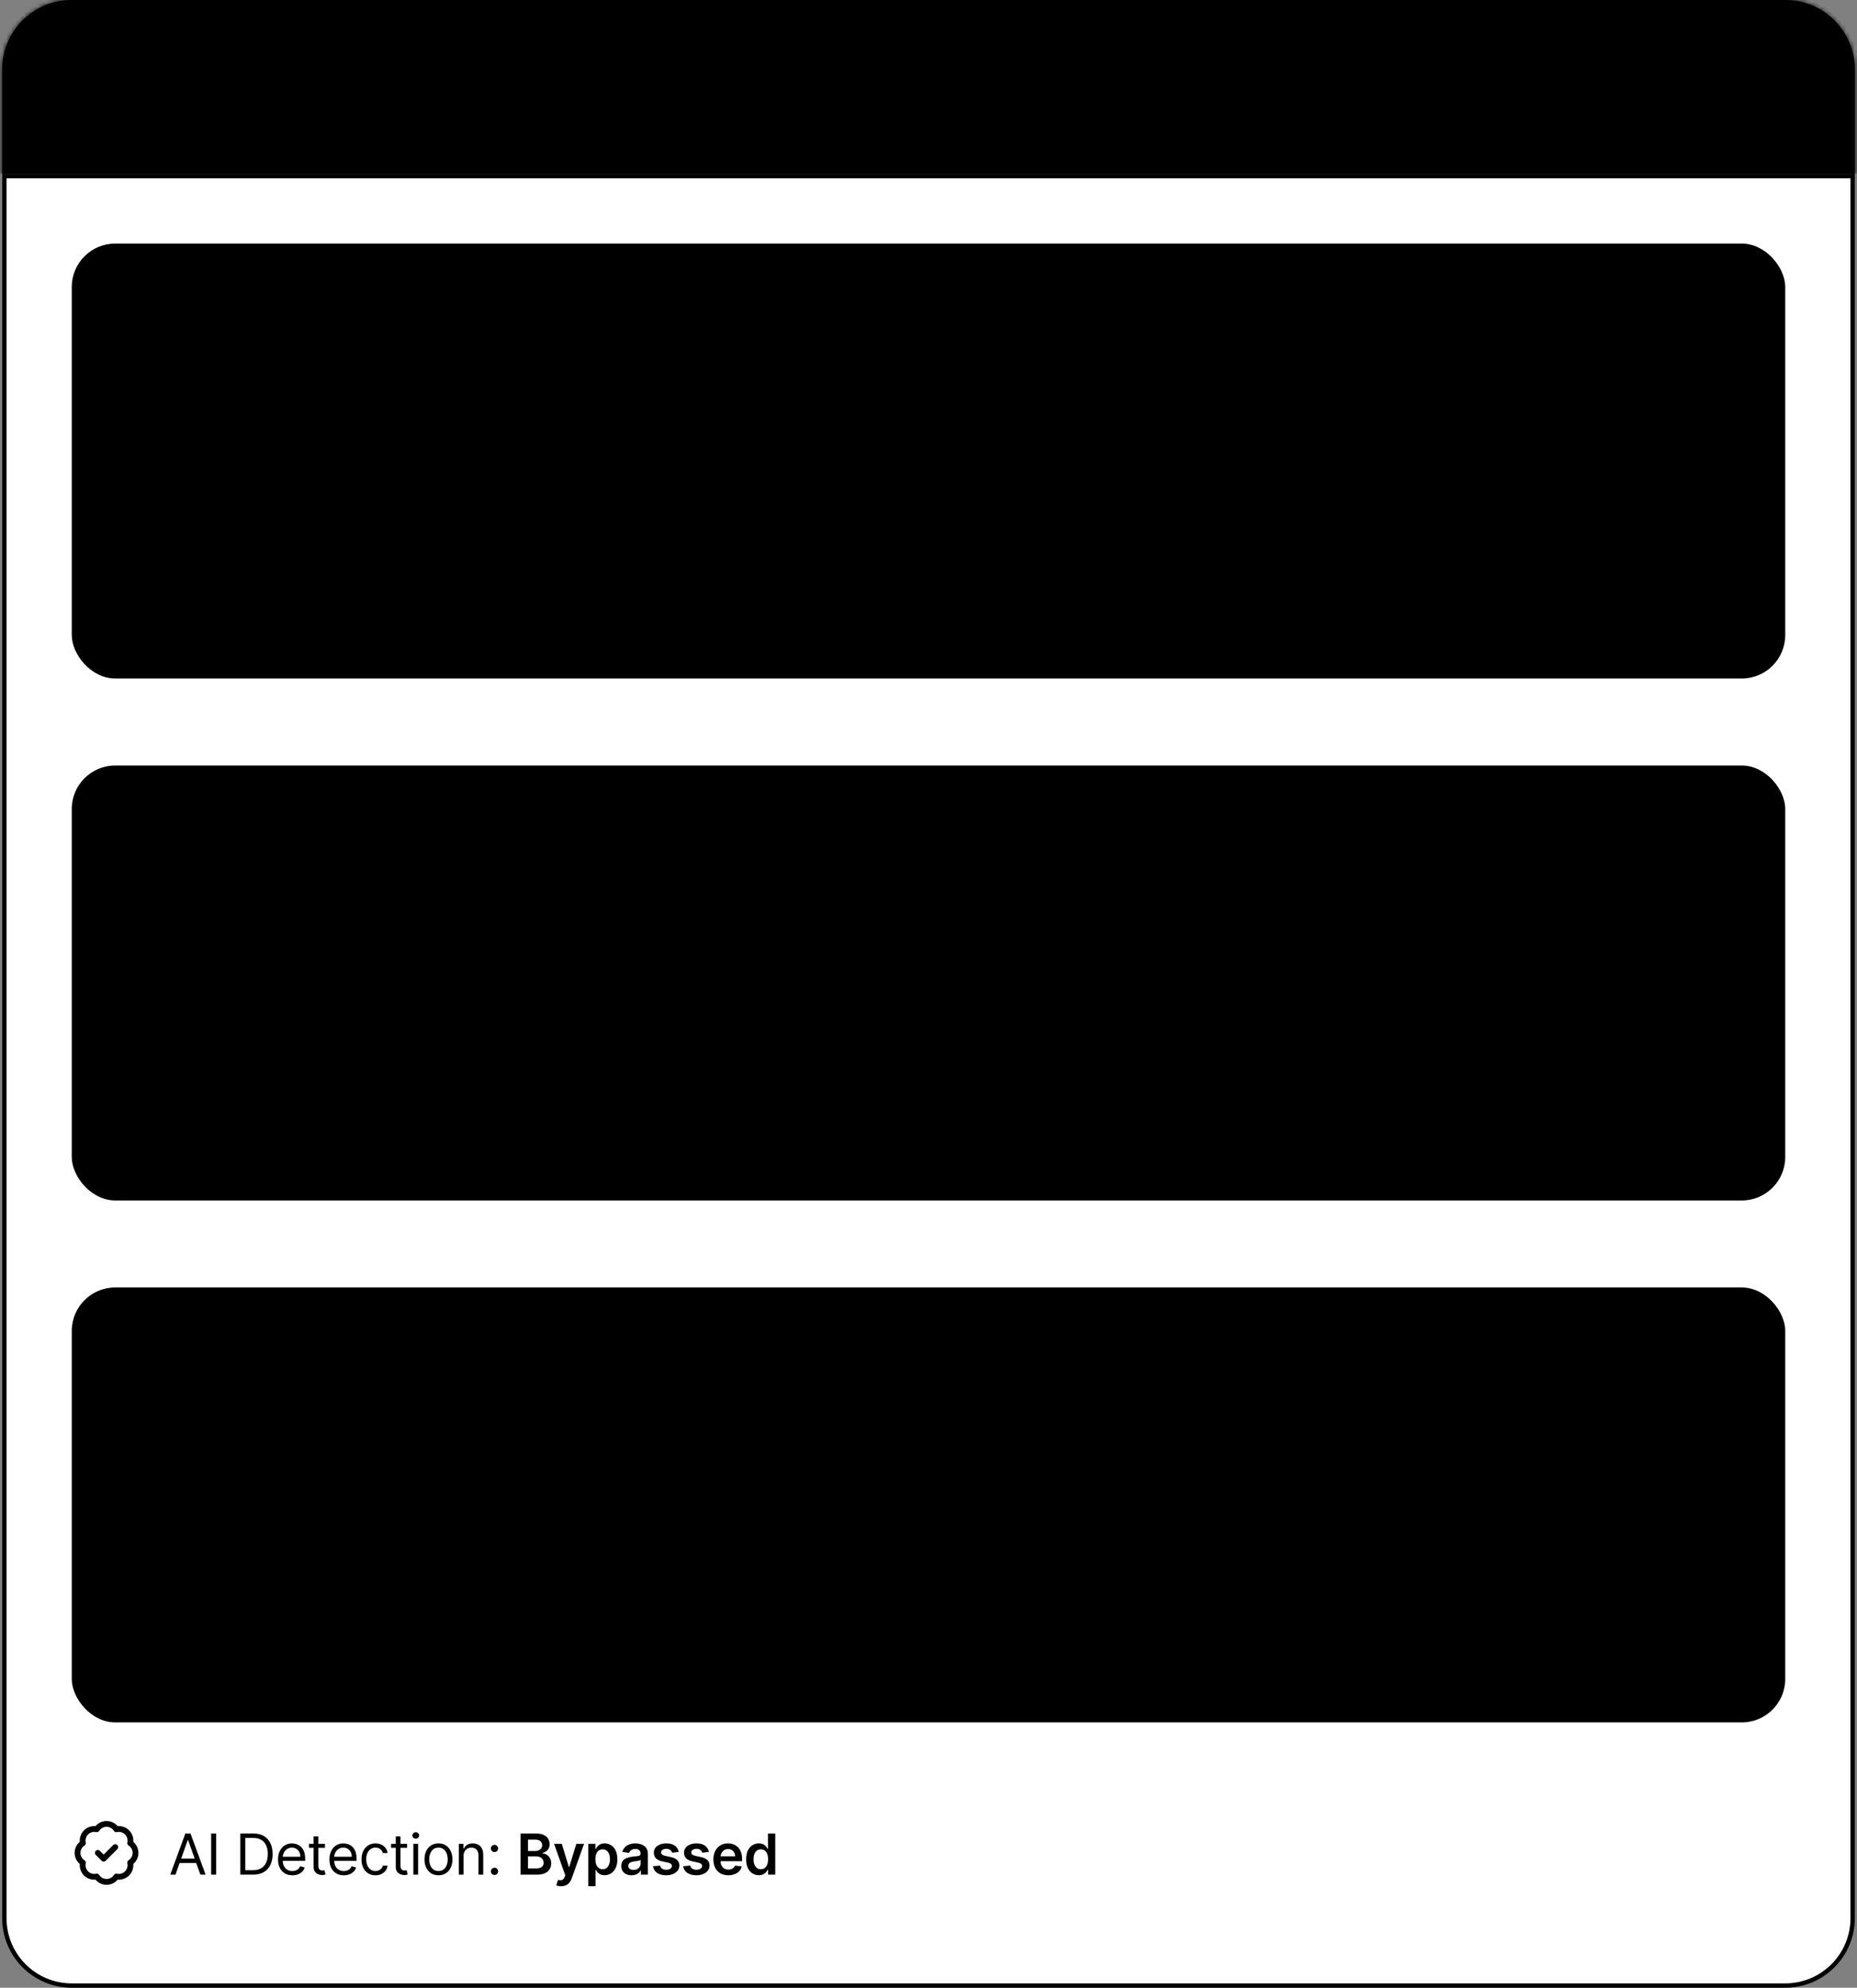
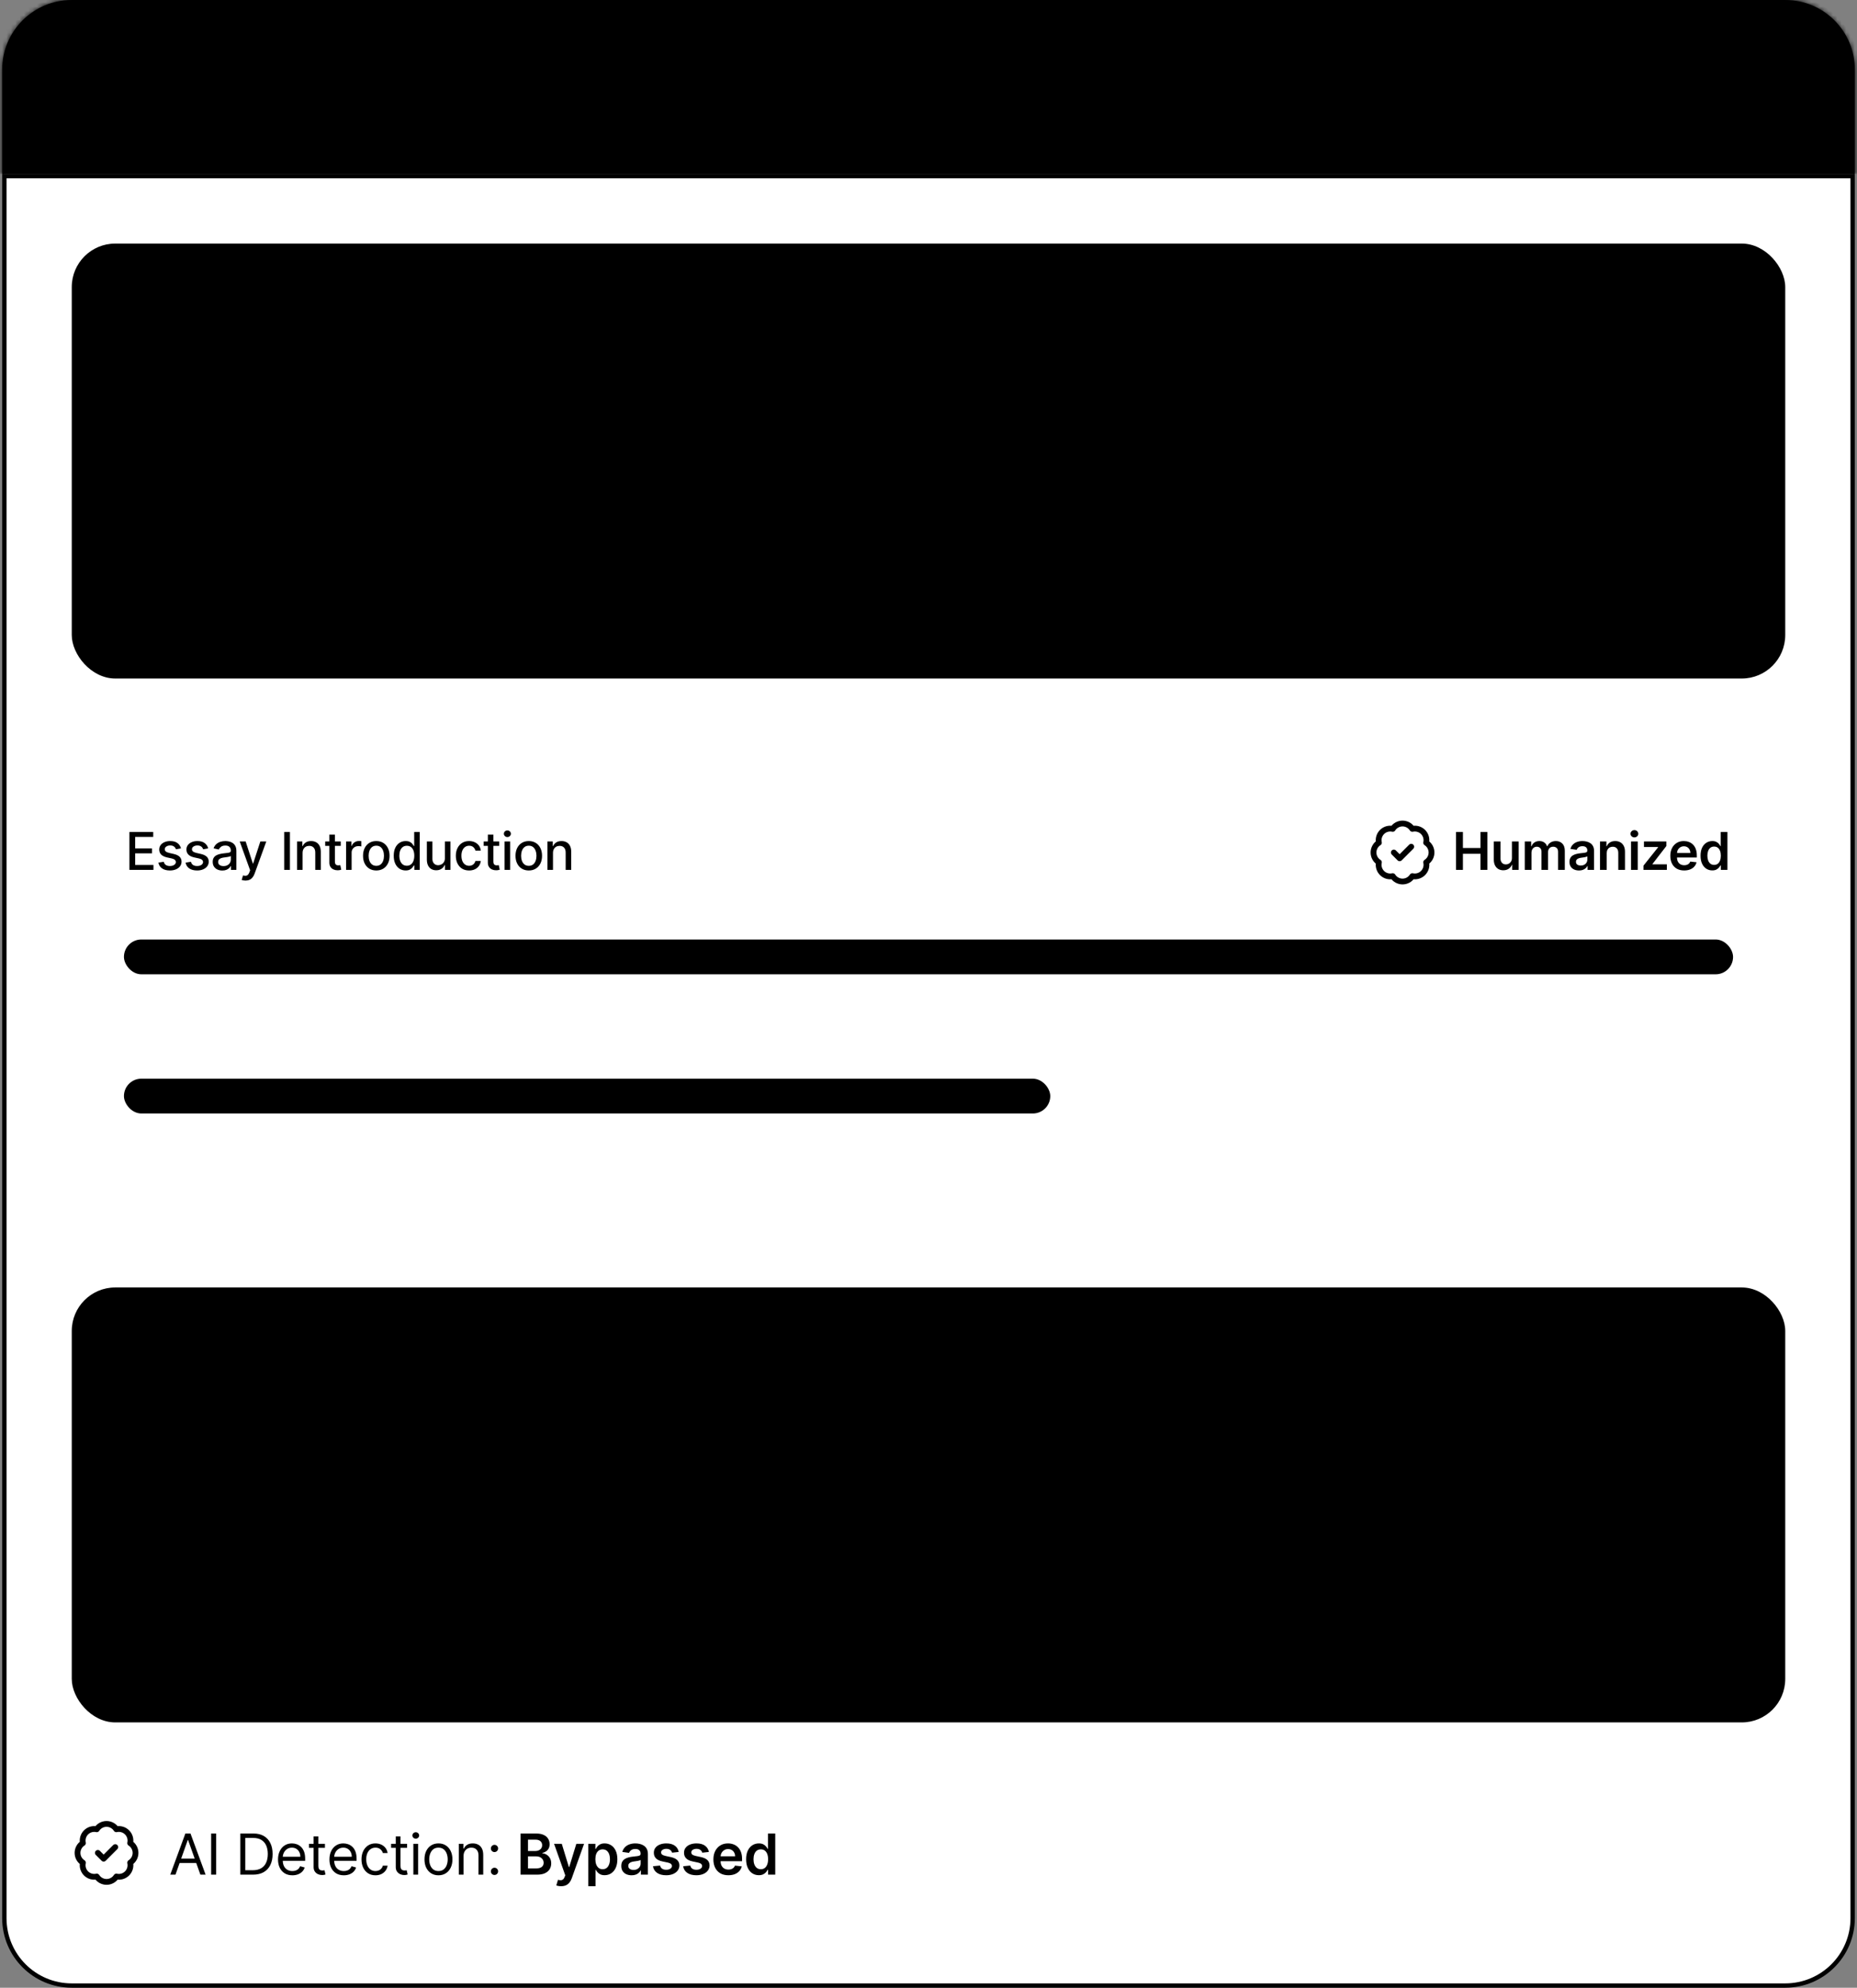
<svg xmlns="http://www.w3.org/2000/svg" width="427" height="457" viewBox="0 0 427 457" fill="none">
  <rect x="0" y="0" width="427" height="457" fill="#808080" stroke="none" />
  <mask id="path-1-inside-1_4003_166" fill="white">
    <path d="M0.5 16C0.5 7.163 7.663 0 16.5 0H410.5C419.337 0 426.5 7.163 426.5 16V40H0.5V16Z" />
  </mask>
  <path d="M0.5 16C0.5 7.163 7.663 0 16.5 0H410.5C419.337 0 426.5 7.163 426.5 16V40H0.5V16Z" fill="#FBFCFD" style="fill:#FBFCFD;fill:color(display-p3 0.984 0.988 0.992);fill-opacity:1;" />
-   <path d="M-0.5 16C-0.5 6.611 7.111 -1 16.5 -1H410.5C419.889 -1 427.5 6.611 427.5 16H425.5C425.5 7.716 418.784 1 410.5 1H16.5C8.216 1 1.5 7.716 1.5 16H-0.5ZM426.5 40H0.5H426.5ZM-0.5 40V16C-0.5 6.611 7.111 -1 16.5 -1V1C8.216 1 1.5 7.716 1.5 16V40H-0.5ZM410.5 -1C419.889 -1 427.5 6.611 427.5 16V40H425.5V16C425.5 7.716 418.784 1 410.5 1V-1Z" fill="#EDEDF0" style="fill:#EDEDF0;fill:color(display-p3 0.929 0.929 0.941);fill-opacity:1;" mask="url(#path-1-inside-1_4003_166)" />
+   <path d="M-0.5 16C-0.5 6.611 7.111 -1 16.5 -1H410.5C419.889 -1 427.5 6.611 427.5 16H425.5C425.5 7.716 418.784 1 410.5 1H16.5H-0.5ZM426.5 40H0.5H426.5ZM-0.5 40V16C-0.5 6.611 7.111 -1 16.5 -1V1C8.216 1 1.5 7.716 1.5 16V40H-0.5ZM410.5 -1C419.889 -1 427.5 6.611 427.5 16V40H425.5V16C425.5 7.716 418.784 1 410.5 1V-1Z" fill="#EDEDF0" style="fill:#EDEDF0;fill:color(display-p3 0.929 0.929 0.941);fill-opacity:1;" mask="url(#path-1-inside-1_4003_166)" />
  <path d="M159.87 26V14.364H167.165V15.875H161.625V19.421H166.784V20.926H161.625V24.489H167.233V26H159.87ZM175.674 19.403L174.134 19.676C174.07 19.479 173.967 19.292 173.827 19.114C173.691 18.936 173.505 18.79 173.27 18.676C173.035 18.562 172.742 18.506 172.39 18.506C171.909 18.506 171.507 18.614 171.185 18.829C170.863 19.042 170.702 19.316 170.702 19.653C170.702 19.945 170.81 20.18 171.026 20.358C171.242 20.536 171.59 20.682 172.071 20.796L173.458 21.114C174.261 21.299 174.859 21.585 175.253 21.972C175.647 22.358 175.844 22.86 175.844 23.477C175.844 24 175.693 24.466 175.39 24.875C175.09 25.28 174.672 25.599 174.134 25.829C173.6 26.061 172.981 26.176 172.276 26.176C171.299 26.176 170.501 25.968 169.884 25.551C169.266 25.131 168.888 24.534 168.748 23.761L170.39 23.511C170.492 23.939 170.702 24.263 171.02 24.483C171.338 24.699 171.753 24.807 172.265 24.807C172.821 24.807 173.266 24.691 173.6 24.46C173.933 24.225 174.1 23.939 174.1 23.602C174.1 23.329 173.998 23.1 173.793 22.915C173.592 22.729 173.284 22.589 172.867 22.494L171.39 22.171C170.575 21.985 169.973 21.689 169.583 21.284C169.196 20.879 169.003 20.366 169.003 19.744C169.003 19.229 169.147 18.778 169.435 18.392C169.723 18.006 170.121 17.704 170.628 17.489C171.136 17.269 171.717 17.159 172.373 17.159C173.316 17.159 174.058 17.364 174.6 17.773C175.141 18.178 175.499 18.722 175.674 19.403ZM184.012 19.403L182.472 19.676C182.408 19.479 182.305 19.292 182.165 19.114C182.029 18.936 181.843 18.79 181.608 18.676C181.374 18.562 181.08 18.506 180.728 18.506C180.247 18.506 179.845 18.614 179.523 18.829C179.201 19.042 179.04 19.316 179.04 19.653C179.04 19.945 179.148 20.18 179.364 20.358C179.58 20.536 179.928 20.682 180.41 20.796L181.796 21.114C182.599 21.299 183.197 21.585 183.591 21.972C183.985 22.358 184.182 22.86 184.182 23.477C184.182 24 184.031 24.466 183.728 24.875C183.428 25.28 183.01 25.599 182.472 25.829C181.938 26.061 181.319 26.176 180.614 26.176C179.637 26.176 178.839 25.968 178.222 25.551C177.605 25.131 177.226 24.534 177.086 23.761L178.728 23.511C178.83 23.939 179.04 24.263 179.358 24.483C179.677 24.699 180.091 24.807 180.603 24.807C181.16 24.807 181.605 24.691 181.938 24.46C182.271 24.225 182.438 23.939 182.438 23.602C182.438 23.329 182.336 23.1 182.131 22.915C181.93 22.729 181.622 22.589 181.205 22.494L179.728 22.171C178.913 21.985 178.311 21.689 177.921 21.284C177.535 20.879 177.341 20.366 177.341 19.744C177.341 19.229 177.485 18.778 177.773 18.392C178.061 18.006 178.459 17.704 178.966 17.489C179.474 17.269 180.055 17.159 180.711 17.159C181.654 17.159 182.396 17.364 182.938 17.773C183.48 18.178 183.838 18.722 184.012 19.403ZM188.35 26.193C187.797 26.193 187.297 26.091 186.85 25.886C186.403 25.678 186.049 25.377 185.787 24.983C185.53 24.589 185.401 24.106 185.401 23.534C185.401 23.042 185.496 22.636 185.685 22.318C185.875 22 186.13 21.748 186.452 21.562C186.774 21.377 187.134 21.237 187.532 21.142C187.929 21.047 188.335 20.975 188.748 20.926C189.27 20.866 189.695 20.816 190.02 20.778C190.346 20.737 190.583 20.671 190.731 20.579C190.878 20.489 190.952 20.341 190.952 20.136V20.097C190.952 19.6 190.812 19.216 190.532 18.943C190.255 18.671 189.842 18.534 189.293 18.534C188.721 18.534 188.27 18.661 187.941 18.915C187.615 19.165 187.39 19.443 187.265 19.75L185.668 19.386C185.858 18.856 186.134 18.428 186.498 18.102C186.865 17.773 187.287 17.534 187.765 17.386C188.242 17.235 188.744 17.159 189.27 17.159C189.619 17.159 189.988 17.201 190.378 17.284C190.772 17.364 191.14 17.511 191.481 17.727C191.825 17.943 192.108 18.252 192.327 18.653C192.547 19.051 192.657 19.568 192.657 20.204V26H190.998V24.807H190.929C190.82 25.026 190.655 25.242 190.435 25.454C190.215 25.667 189.933 25.843 189.589 25.983C189.244 26.123 188.831 26.193 188.35 26.193ZM188.719 24.829C189.189 24.829 189.59 24.737 189.924 24.551C190.261 24.366 190.517 24.123 190.691 23.824C190.869 23.521 190.958 23.197 190.958 22.852V21.727C190.897 21.788 190.78 21.845 190.606 21.898C190.435 21.947 190.24 21.991 190.02 22.028C189.801 22.062 189.587 22.095 189.378 22.125C189.17 22.151 188.996 22.174 188.856 22.193C188.526 22.235 188.225 22.305 187.952 22.403C187.683 22.502 187.467 22.644 187.304 22.829C187.145 23.011 187.066 23.254 187.066 23.557C187.066 23.977 187.221 24.296 187.532 24.511C187.842 24.724 188.238 24.829 188.719 24.829ZM195.441 29.273C195.187 29.273 194.956 29.252 194.748 29.21C194.539 29.172 194.384 29.131 194.282 29.085L194.691 27.693C195.002 27.776 195.278 27.812 195.52 27.801C195.763 27.79 195.977 27.699 196.163 27.528C196.352 27.358 196.519 27.079 196.663 26.693L196.873 26.114L193.68 17.273H195.498L197.708 24.046H197.799L200.009 17.273H201.833L198.236 27.165C198.07 27.619 197.858 28.004 197.6 28.318C197.342 28.636 197.036 28.875 196.68 29.034C196.323 29.193 195.911 29.273 195.441 29.273ZM207.263 17.273V18.636H202.496V17.273H207.263ZM203.775 15.182H205.474V23.438C205.474 23.767 205.523 24.015 205.621 24.182C205.72 24.345 205.847 24.456 206.002 24.517C206.161 24.574 206.333 24.602 206.519 24.602C206.655 24.602 206.775 24.593 206.877 24.574C206.979 24.555 207.059 24.54 207.116 24.528L207.423 25.932C207.324 25.97 207.184 26.008 207.002 26.046C206.82 26.087 206.593 26.11 206.32 26.114C205.873 26.121 205.457 26.042 205.07 25.875C204.684 25.708 204.371 25.451 204.133 25.102C203.894 24.754 203.775 24.316 203.775 23.79V15.182ZM212.485 26.176C211.667 26.176 210.953 25.989 210.343 25.614C209.733 25.239 209.26 24.714 208.923 24.04C208.585 23.366 208.417 22.578 208.417 21.676C208.417 20.771 208.585 19.979 208.923 19.301C209.26 18.623 209.733 18.097 210.343 17.722C210.953 17.347 211.667 17.159 212.485 17.159C213.303 17.159 214.017 17.347 214.627 17.722C215.237 18.097 215.71 18.623 216.048 19.301C216.385 19.979 216.553 20.771 216.553 21.676C216.553 22.578 216.385 23.366 216.048 24.04C215.71 24.714 215.237 25.239 214.627 25.614C214.017 25.989 213.303 26.176 212.485 26.176ZM212.491 24.75C213.021 24.75 213.46 24.61 213.809 24.329C214.157 24.049 214.415 23.676 214.582 23.21C214.752 22.744 214.837 22.231 214.837 21.671C214.837 21.114 214.752 20.602 214.582 20.136C214.415 19.667 214.157 19.29 213.809 19.006C213.46 18.722 213.021 18.579 212.491 18.579C211.957 18.579 211.513 18.722 211.161 19.006C210.813 19.29 210.553 19.667 210.383 20.136C210.216 20.602 210.133 21.114 210.133 21.671C210.133 22.231 210.216 22.744 210.383 23.21C210.553 23.676 210.813 24.049 211.161 24.329C211.513 24.61 211.957 24.75 212.491 24.75ZM219.908 20.818V26H218.21V17.273H219.84V18.693H219.948C220.149 18.231 220.463 17.86 220.891 17.579C221.323 17.299 221.867 17.159 222.522 17.159C223.117 17.159 223.638 17.284 224.085 17.534C224.532 17.78 224.878 18.148 225.124 18.636C225.371 19.125 225.494 19.729 225.494 20.449V26H223.795V20.653C223.795 20.021 223.63 19.526 223.3 19.171C222.971 18.811 222.518 18.631 221.943 18.631C221.549 18.631 221.198 18.716 220.891 18.886C220.588 19.057 220.348 19.307 220.17 19.636C219.996 19.962 219.908 20.356 219.908 20.818ZM231.293 26.176C230.434 26.176 229.693 25.992 229.072 25.625C228.454 25.254 227.977 24.733 227.64 24.062C227.307 23.388 227.14 22.599 227.14 21.693C227.14 20.799 227.307 20.011 227.64 19.329C227.977 18.648 228.447 18.116 229.049 17.733C229.655 17.35 230.363 17.159 231.174 17.159C231.667 17.159 232.144 17.241 232.606 17.403C233.068 17.566 233.483 17.822 233.85 18.171C234.218 18.519 234.507 18.972 234.72 19.528C234.932 20.081 235.038 20.754 235.038 21.546V22.148H228.1V20.875H233.373C233.373 20.428 233.282 20.032 233.1 19.688C232.918 19.339 232.663 19.064 232.333 18.864C232.007 18.663 231.625 18.562 231.185 18.562C230.708 18.562 230.292 18.68 229.935 18.915C229.583 19.146 229.31 19.449 229.117 19.824C228.928 20.195 228.833 20.599 228.833 21.034V22.028C228.833 22.612 228.935 23.108 229.14 23.517C229.348 23.926 229.638 24.239 230.009 24.454C230.381 24.667 230.814 24.773 231.31 24.773C231.632 24.773 231.926 24.727 232.191 24.636C232.456 24.542 232.685 24.401 232.879 24.216C233.072 24.03 233.22 23.801 233.322 23.528L234.93 23.818C234.801 24.292 234.57 24.706 234.237 25.062C233.907 25.415 233.492 25.689 232.992 25.886C232.496 26.079 231.93 26.176 231.293 26.176ZM240.813 26V14.364H248.109V15.875H242.569V19.421H247.728V20.926H242.569V24.489H248.177V26H240.813ZM253.345 26.171C252.64 26.171 252.011 25.991 251.458 25.631C250.909 25.267 250.477 24.75 250.163 24.079C249.852 23.405 249.697 22.597 249.697 21.653C249.697 20.71 249.854 19.903 250.169 19.233C250.487 18.562 250.922 18.049 251.475 17.693C252.028 17.337 252.655 17.159 253.356 17.159C253.898 17.159 254.333 17.25 254.663 17.432C254.996 17.61 255.254 17.818 255.436 18.057C255.621 18.296 255.765 18.506 255.867 18.688H255.97V14.364H257.669V26H256.009V24.642H255.867C255.765 24.828 255.617 25.04 255.424 25.278C255.235 25.517 254.974 25.725 254.64 25.903C254.307 26.081 253.875 26.171 253.345 26.171ZM253.72 24.722C254.208 24.722 254.621 24.593 254.958 24.335C255.299 24.074 255.557 23.712 255.731 23.25C255.909 22.788 255.998 22.25 255.998 21.636C255.998 21.03 255.911 20.5 255.737 20.046C255.563 19.591 255.307 19.237 254.97 18.983C254.633 18.729 254.216 18.602 253.72 18.602C253.208 18.602 252.782 18.735 252.441 19C252.1 19.265 251.843 19.627 251.669 20.085C251.498 20.544 251.413 21.061 251.413 21.636C251.413 22.22 251.5 22.744 251.674 23.21C251.849 23.676 252.106 24.046 252.447 24.318C252.792 24.587 253.216 24.722 253.72 24.722ZM259.853 26V17.273H261.552V26H259.853ZM260.711 15.926C260.416 15.926 260.162 15.828 259.95 15.631C259.742 15.43 259.637 15.191 259.637 14.915C259.637 14.634 259.742 14.396 259.95 14.199C260.162 13.998 260.416 13.898 260.711 13.898C261.007 13.898 261.259 13.998 261.467 14.199C261.679 14.396 261.785 14.634 261.785 14.915C261.785 15.191 261.679 15.43 261.467 15.631C261.259 15.828 261.007 15.926 260.711 15.926ZM267.672 17.273V18.636H262.904V17.273H267.672ZM264.183 15.182H265.882V23.438C265.882 23.767 265.931 24.015 266.029 24.182C266.128 24.345 266.255 24.456 266.41 24.517C266.569 24.574 266.742 24.602 266.927 24.602C267.064 24.602 267.183 24.593 267.285 24.574C267.387 24.555 267.467 24.54 267.524 24.528L267.831 25.932C267.732 25.97 267.592 26.008 267.41 26.046C267.228 26.087 267.001 26.11 266.728 26.114C266.281 26.121 265.865 26.042 265.478 25.875C265.092 25.708 264.779 25.451 264.541 25.102C264.302 24.754 264.183 24.316 264.183 23.79V15.182Z" fill="#0F172A" style="fill:#0F172A;fill:color(display-p3 0.059 0.09 0.165);fill-opacity:1;" />
  <path d="M426 40.5V441C426 449.56 419.06 456.5 410.5 456.5H16.5C7.94 456.5 1 449.56 1 441V40.5H426Z" fill="white" style="fill:white;fill-opacity:1;" />
  <path d="M426 40.5V441C426 449.56 419.06 456.5 410.5 456.5H16.5C7.94 456.5 1 449.56 1 441V40.5H426Z" stroke="url(#paint0_linear_4003_166)" style="" />
  <rect x="16.5" y="56" width="394" height="100" rx="10" fill="#EEEFFF" style="fill:#EEEFFF;fill:color(display-p3 0.935 0.938 1);fill-opacity:1;" />
  <path d="M29.573 80V71.273H32.684C33.36 71.273 33.921 71.389 34.367 71.622C34.816 71.855 35.151 72.178 35.373 72.59C35.594 72.999 35.705 73.472 35.705 74.008C35.705 74.543 35.593 75.013 35.369 75.419C35.147 75.822 34.812 76.136 34.363 76.361C33.917 76.585 33.356 76.697 32.68 76.697H30.323V75.564H32.56C32.986 75.564 33.333 75.503 33.6 75.381C33.87 75.258 34.067 75.081 34.192 74.848C34.317 74.615 34.38 74.335 34.38 74.008C34.38 73.679 34.316 73.394 34.188 73.152C34.063 72.91 33.866 72.726 33.596 72.598C33.329 72.467 32.978 72.402 32.543 72.402H30.89V80H29.573ZM33.881 76.062L36.038 80H34.538L32.424 76.062H33.881ZM39.764 80.132C39.119 80.132 38.564 79.994 38.098 79.719C37.635 79.44 37.277 79.05 37.024 78.547C36.774 78.041 36.649 77.449 36.649 76.77C36.649 76.099 36.774 75.508 37.024 74.997C37.277 74.486 37.629 74.087 38.081 73.8C38.535 73.513 39.067 73.369 39.675 73.369C40.044 73.369 40.402 73.43 40.749 73.553C41.095 73.675 41.406 73.867 41.682 74.128C41.957 74.389 42.175 74.729 42.334 75.146C42.493 75.561 42.572 76.065 42.572 76.659V77.111H37.369V76.156H41.324C41.324 75.821 41.256 75.524 41.119 75.266C40.983 75.004 40.791 74.798 40.544 74.648C40.3 74.497 40.013 74.422 39.683 74.422C39.325 74.422 39.013 74.51 38.746 74.686C38.481 74.859 38.277 75.087 38.132 75.368C37.99 75.646 37.919 75.949 37.919 76.276V77.021C37.919 77.459 37.996 77.831 38.149 78.138C38.305 78.445 38.523 78.679 38.801 78.841C39.08 79 39.405 79.079 39.777 79.079C40.019 79.079 40.239 79.046 40.438 78.977C40.636 78.906 40.808 78.801 40.953 78.662C41.098 78.523 41.209 78.351 41.285 78.146L42.492 78.364C42.395 78.719 42.222 79.03 41.972 79.297C41.724 79.561 41.413 79.767 41.038 79.915C40.666 80.06 40.242 80.132 39.764 80.132ZM48.711 75.053L47.556 75.257C47.508 75.109 47.431 74.969 47.326 74.835C47.224 74.702 47.085 74.592 46.908 74.507C46.732 74.422 46.512 74.379 46.248 74.379C45.887 74.379 45.586 74.46 45.344 74.622C45.103 74.781 44.982 74.987 44.982 75.24C44.982 75.459 45.063 75.635 45.225 75.769C45.387 75.902 45.648 76.011 46.009 76.097L47.049 76.335C47.651 76.474 48.1 76.689 48.396 76.979C48.691 77.269 48.839 77.645 48.839 78.108C48.839 78.5 48.725 78.849 48.498 79.156C48.273 79.46 47.96 79.699 47.556 79.872C47.156 80.046 46.691 80.132 46.163 80.132C45.43 80.132 44.832 79.976 44.369 79.663C43.906 79.348 43.621 78.901 43.516 78.321L44.748 78.133C44.825 78.454 44.982 78.697 45.221 78.862C45.46 79.024 45.771 79.105 46.154 79.105C46.572 79.105 46.906 79.019 47.156 78.845C47.406 78.669 47.531 78.454 47.531 78.202C47.531 77.997 47.454 77.825 47.3 77.686C47.15 77.547 46.918 77.442 46.606 77.371L45.498 77.128C44.887 76.989 44.435 76.767 44.143 76.463C43.853 76.159 43.708 75.774 43.708 75.308C43.708 74.922 43.816 74.584 44.032 74.294C44.248 74.004 44.546 73.778 44.927 73.617C45.308 73.452 45.744 73.369 46.235 73.369C46.943 73.369 47.499 73.523 47.906 73.829C48.312 74.133 48.58 74.541 48.711 75.053ZM52.881 80.132C52.236 80.132 51.681 79.994 51.215 79.719C50.752 79.44 50.394 79.05 50.141 78.547C49.891 78.041 49.766 77.449 49.766 76.77C49.766 76.099 49.891 75.508 50.141 74.997C50.394 74.486 50.746 74.087 51.197 73.8C51.652 73.513 52.183 73.369 52.791 73.369C53.161 73.369 53.519 73.43 53.865 73.553C54.212 73.675 54.523 73.867 54.798 74.128C55.074 74.389 55.291 74.729 55.45 75.146C55.609 75.561 55.689 76.065 55.689 76.659V77.111H50.486V76.156H54.44C54.44 75.821 54.372 75.524 54.236 75.266C54.099 75.004 53.908 74.798 53.661 74.648C53.416 74.497 53.129 74.422 52.8 74.422C52.442 74.422 52.129 74.51 51.862 74.686C51.598 74.859 51.394 75.087 51.249 75.368C51.107 75.646 51.036 75.949 51.036 76.276V77.021C51.036 77.459 51.112 77.831 51.266 78.138C51.422 78.445 51.639 78.679 51.918 78.841C52.196 79 52.521 79.079 52.894 79.079C53.135 79.079 53.355 79.046 53.554 78.977C53.753 78.906 53.925 78.801 54.07 78.662C54.215 78.523 54.325 78.351 54.402 78.146L55.608 78.364C55.511 78.719 55.338 79.03 55.088 79.297C54.841 79.561 54.53 79.767 54.155 79.915C53.783 80.06 53.358 80.132 52.881 80.132ZM58.828 80.145C58.413 80.145 58.038 80.068 57.703 79.915C57.367 79.758 57.102 79.533 56.906 79.237C56.712 78.942 56.616 78.579 56.616 78.151C56.616 77.781 56.687 77.477 56.829 77.239C56.971 77 57.163 76.811 57.404 76.672C57.646 76.533 57.916 76.428 58.214 76.356C58.512 76.285 58.816 76.231 59.126 76.195C59.518 76.149 59.836 76.112 60.08 76.084C60.325 76.053 60.502 76.003 60.613 75.935C60.724 75.867 60.779 75.756 60.779 75.602V75.572C60.779 75.2 60.674 74.912 60.464 74.707C60.257 74.503 59.947 74.401 59.535 74.401C59.106 74.401 58.768 74.496 58.521 74.686C58.276 74.874 58.107 75.082 58.014 75.312L56.816 75.04C56.958 74.642 57.166 74.321 57.438 74.077C57.714 73.829 58.031 73.651 58.389 73.54C58.747 73.426 59.123 73.369 59.518 73.369C59.779 73.369 60.056 73.401 60.349 73.463C60.644 73.523 60.92 73.633 61.175 73.796C61.434 73.957 61.646 74.189 61.81 74.49C61.975 74.788 62.058 75.176 62.058 75.653V80H60.813V79.105H60.762C60.68 79.27 60.556 79.432 60.392 79.591C60.227 79.75 60.015 79.882 59.757 79.987C59.498 80.092 59.188 80.145 58.828 80.145ZM59.105 79.122C59.457 79.122 59.758 79.053 60.008 78.913C60.261 78.774 60.453 78.592 60.583 78.368C60.717 78.141 60.783 77.898 60.783 77.639V76.796C60.738 76.841 60.65 76.883 60.519 76.923C60.392 76.96 60.245 76.993 60.08 77.021C59.916 77.047 59.755 77.071 59.599 77.094C59.443 77.114 59.312 77.131 59.207 77.145C58.96 77.176 58.734 77.229 58.529 77.303C58.328 77.376 58.166 77.483 58.043 77.622C57.924 77.758 57.864 77.94 57.864 78.168C57.864 78.483 57.981 78.722 58.214 78.883C58.447 79.043 58.744 79.122 59.105 79.122ZM63.575 80V73.454H64.806V74.494H64.874C64.994 74.142 65.204 73.865 65.505 73.663C65.809 73.459 66.153 73.356 66.536 73.356C66.616 73.356 66.71 73.359 66.818 73.365C66.928 73.371 67.015 73.378 67.078 73.386V74.605C67.026 74.591 66.936 74.575 66.805 74.558C66.674 74.538 66.543 74.528 66.413 74.528C66.112 74.528 65.843 74.592 65.607 74.72C65.374 74.845 65.19 75.02 65.053 75.244C64.917 75.466 64.849 75.719 64.849 76.003V80H63.575ZM70.523 80.132C69.889 80.132 69.344 79.989 68.887 79.702C68.432 79.412 68.083 79.013 67.838 78.504C67.594 77.996 67.472 77.413 67.472 76.757C67.472 76.092 67.597 75.506 67.847 74.997C68.097 74.486 68.449 74.087 68.904 73.8C69.358 73.513 69.894 73.369 70.51 73.369C71.007 73.369 71.451 73.462 71.84 73.646C72.229 73.828 72.543 74.084 72.781 74.413C73.023 74.743 73.166 75.128 73.212 75.568H71.972C71.904 75.261 71.747 74.997 71.503 74.776C71.262 74.554 70.938 74.443 70.531 74.443C70.176 74.443 69.865 74.537 69.598 74.724C69.334 74.909 69.128 75.173 68.98 75.517C68.833 75.858 68.759 76.261 68.759 76.727C68.759 77.204 68.831 77.617 68.976 77.963C69.121 78.31 69.326 78.578 69.59 78.769C69.857 78.959 70.171 79.054 70.531 79.054C70.773 79.054 70.992 79.01 71.188 78.922C71.387 78.831 71.553 78.702 71.686 78.534C71.823 78.367 71.918 78.165 71.972 77.929H73.212C73.166 78.352 73.029 78.73 72.799 79.062C72.568 79.395 72.26 79.656 71.874 79.847C71.49 80.037 71.04 80.132 70.523 80.132ZM75.669 76.114V80H74.394V71.273H75.651V74.52H75.733C75.886 74.168 76.12 73.888 76.436 73.68C76.751 73.473 77.163 73.369 77.671 73.369C78.12 73.369 78.512 73.462 78.848 73.646C79.186 73.831 79.447 74.106 79.632 74.473C79.819 74.837 79.913 75.291 79.913 75.837V80H78.639V75.99C78.639 75.51 78.515 75.138 78.268 74.874C78.021 74.606 77.677 74.473 77.237 74.473C76.936 74.473 76.666 74.537 76.427 74.665C76.191 74.793 76.005 74.98 75.869 75.227C75.735 75.472 75.669 75.767 75.669 76.114ZM84.531 80V71.273H87.642C88.321 71.273 88.883 71.396 89.329 71.644C89.775 71.891 90.109 72.229 90.331 72.658C90.552 73.084 90.663 73.564 90.663 74.098C90.663 74.635 90.551 75.118 90.327 75.547C90.105 75.973 89.77 76.311 89.321 76.561C88.875 76.808 88.314 76.932 87.638 76.932H85.499V75.815H87.518C87.947 75.815 88.295 75.742 88.562 75.594C88.829 75.443 89.025 75.239 89.15 74.98C89.275 74.722 89.338 74.428 89.338 74.098C89.338 73.769 89.275 73.476 89.15 73.22C89.025 72.965 88.828 72.764 88.558 72.619C88.291 72.474 87.939 72.402 87.501 72.402H85.848V80H84.531ZM93.771 80.145C93.356 80.145 92.981 80.068 92.646 79.915C92.311 79.758 92.045 79.533 91.849 79.237C91.656 78.942 91.559 78.579 91.559 78.151C91.559 77.781 91.63 77.477 91.772 77.239C91.914 77 92.106 76.811 92.348 76.672C92.589 76.533 92.859 76.428 93.157 76.356C93.456 76.285 93.76 76.231 94.069 76.195C94.461 76.149 94.779 76.112 95.024 76.084C95.268 76.053 95.446 76.003 95.556 75.935C95.667 75.867 95.723 75.756 95.723 75.602V75.572C95.723 75.2 95.618 74.912 95.407 74.707C95.2 74.503 94.89 74.401 94.478 74.401C94.049 74.401 93.711 74.496 93.464 74.686C93.22 74.874 93.051 75.082 92.957 75.312L91.76 75.04C91.902 74.642 92.109 74.321 92.382 74.077C92.657 73.829 92.974 73.651 93.332 73.54C93.69 73.426 94.066 73.369 94.461 73.369C94.723 73.369 95 73.401 95.292 73.463C95.588 73.523 95.863 73.633 96.119 73.796C96.377 73.957 96.589 74.189 96.754 74.49C96.919 74.788 97.001 75.176 97.001 75.653V80H95.757V79.105H95.706C95.623 79.27 95.5 79.432 95.335 79.591C95.17 79.75 94.959 79.882 94.7 79.987C94.441 80.092 94.132 80.145 93.771 80.145ZM94.048 79.122C94.4 79.122 94.701 79.053 94.951 78.913C95.204 78.774 95.396 78.592 95.527 78.368C95.66 78.141 95.727 77.898 95.727 77.639V76.796C95.681 76.841 95.593 76.883 95.463 76.923C95.335 76.96 95.189 76.993 95.024 77.021C94.859 77.047 94.698 77.071 94.542 77.094C94.386 77.114 94.255 77.131 94.15 77.145C93.903 77.176 93.677 77.229 93.473 77.303C93.271 77.376 93.109 77.483 92.987 77.622C92.868 77.758 92.808 77.94 92.808 78.168C92.808 78.483 92.924 78.722 93.157 78.883C93.39 79.043 93.687 79.122 94.048 79.122ZM98.518 82.454V73.454H99.763V74.516H99.869C99.943 74.379 100.049 74.222 100.189 74.043C100.328 73.864 100.521 73.707 100.768 73.574C101.015 73.438 101.342 73.369 101.748 73.369C102.277 73.369 102.748 73.503 103.163 73.77C103.578 74.037 103.903 74.422 104.139 74.925C104.378 75.428 104.497 76.033 104.497 76.74C104.497 77.447 104.379 78.054 104.143 78.56C103.907 79.062 103.584 79.45 103.172 79.723C102.76 79.993 102.289 80.128 101.761 80.128C101.363 80.128 101.038 80.061 100.785 79.928C100.535 79.794 100.339 79.638 100.197 79.459C100.055 79.28 99.946 79.121 99.869 78.981H99.792V82.454H98.518ZM99.767 76.727C99.767 77.188 99.834 77.591 99.967 77.938C100.101 78.284 100.294 78.555 100.547 78.751C100.799 78.945 101.109 79.041 101.476 79.041C101.856 79.041 102.174 78.94 102.43 78.739C102.686 78.534 102.879 78.257 103.01 77.908C103.143 77.558 103.21 77.165 103.21 76.727C103.21 76.296 103.145 75.908 103.014 75.564C102.886 75.22 102.693 74.949 102.434 74.75C102.179 74.551 101.859 74.452 101.476 74.452C101.106 74.452 100.794 74.547 100.538 74.737C100.285 74.928 100.093 75.193 99.963 75.534C99.832 75.875 99.767 76.273 99.767 76.727ZM108.565 80.132C107.921 80.132 107.365 79.994 106.899 79.719C106.436 79.44 106.078 79.05 105.825 78.547C105.575 78.041 105.45 77.449 105.45 76.77C105.45 76.099 105.575 75.508 105.825 74.997C106.078 74.486 106.43 74.087 106.882 73.8C107.337 73.513 107.868 73.369 108.476 73.369C108.845 73.369 109.203 73.43 109.55 73.553C109.896 73.675 110.207 73.867 110.483 74.128C110.759 74.389 110.976 74.729 111.135 75.146C111.294 75.561 111.374 76.065 111.374 76.659V77.111H106.171V76.156H110.125C110.125 75.821 110.057 75.524 109.921 75.266C109.784 75.004 109.592 74.798 109.345 74.648C109.101 74.497 108.814 74.422 108.484 74.422C108.127 74.422 107.814 74.51 107.547 74.686C107.283 74.859 107.078 75.087 106.933 75.368C106.791 75.646 106.72 75.949 106.72 76.276V77.021C106.72 77.459 106.797 77.831 106.95 78.138C107.107 78.445 107.324 78.679 107.602 78.841C107.881 79 108.206 79.079 108.578 79.079C108.82 79.079 109.04 79.046 109.239 78.977C109.438 78.906 109.609 78.801 109.754 78.662C109.899 78.523 110.01 78.351 110.087 78.146L111.293 78.364C111.196 78.719 111.023 79.03 110.773 79.297C110.526 79.561 110.215 79.767 109.84 79.915C109.467 80.06 109.043 80.132 108.565 80.132ZM112.607 80V73.454H113.839V74.494H113.907C114.026 74.142 114.237 73.865 114.538 73.663C114.842 73.459 115.186 73.356 115.569 73.356C115.649 73.356 115.742 73.359 115.85 73.365C115.961 73.371 116.048 73.378 116.11 73.386V74.605C116.059 74.591 115.968 74.575 115.838 74.558C115.707 74.538 115.576 74.528 115.445 74.528C115.144 74.528 114.876 74.592 114.64 74.72C114.407 74.845 114.222 75.02 114.086 75.244C113.95 75.466 113.882 75.719 113.882 76.003V80H112.607ZM122.956 80H120.131V71.273H123.046C123.901 71.273 124.635 71.447 125.249 71.797C125.862 72.144 126.333 72.642 126.659 73.293C126.989 73.94 127.154 74.717 127.154 75.624C127.154 76.533 126.987 77.314 126.655 77.967C126.326 78.621 125.848 79.124 125.223 79.476C124.598 79.825 123.843 80 122.956 80ZM121.448 78.849H122.884C123.549 78.849 124.101 78.724 124.541 78.474C124.982 78.222 125.311 77.856 125.53 77.379C125.749 76.899 125.858 76.314 125.858 75.624C125.858 74.939 125.749 74.358 125.53 73.881C125.314 73.403 124.992 73.041 124.563 72.794C124.134 72.547 123.601 72.423 122.965 72.423H121.448V78.849ZM128.509 80V73.454H129.74V74.494H129.809C129.928 74.142 130.138 73.865 130.439 73.663C130.743 73.459 131.087 73.356 131.47 73.356C131.55 73.356 131.644 73.359 131.752 73.365C131.862 73.371 131.949 73.378 132.012 73.386V74.605C131.961 74.591 131.87 74.575 131.739 74.558C131.608 74.538 131.478 74.528 131.347 74.528C131.046 74.528 130.777 74.592 130.541 74.72C130.309 74.845 130.124 75.02 129.987 75.244C129.851 75.466 129.783 75.719 129.783 76.003V80H128.509ZM134.781 80.145C134.366 80.145 133.991 80.068 133.656 79.915C133.32 79.758 133.055 79.533 132.859 79.237C132.665 78.942 132.569 78.579 132.569 78.151C132.569 77.781 132.64 77.477 132.782 77.239C132.924 77 133.116 76.811 133.357 76.672C133.599 76.533 133.869 76.428 134.167 76.356C134.465 76.285 134.769 76.231 135.079 76.195C135.471 76.149 135.789 76.112 136.033 76.084C136.278 76.053 136.455 76.003 136.566 75.935C136.677 75.867 136.732 75.756 136.732 75.602V75.572C136.732 75.2 136.627 74.912 136.417 74.707C136.209 74.503 135.9 74.401 135.488 74.401C135.059 74.401 134.721 74.496 134.474 74.686C134.229 74.874 134.06 75.082 133.967 75.312L132.769 75.04C132.911 74.642 133.119 74.321 133.391 74.077C133.667 73.829 133.984 73.651 134.342 73.54C134.7 73.426 135.076 73.369 135.471 73.369C135.732 73.369 136.009 73.401 136.302 73.463C136.597 73.523 136.873 73.633 137.129 73.796C137.387 73.957 137.599 74.189 137.763 74.49C137.928 74.788 138.011 75.176 138.011 75.653V80H136.766V79.105H136.715C136.633 79.27 136.509 79.432 136.344 79.591C136.18 79.75 135.968 79.882 135.709 79.987C135.451 80.092 135.141 80.145 134.781 80.145ZM135.057 79.122C135.41 79.122 135.711 79.053 135.961 78.913C136.214 78.774 136.406 78.592 136.536 78.368C136.67 78.141 136.736 77.898 136.736 77.639V76.796C136.691 76.841 136.603 76.883 136.472 76.923C136.344 76.96 136.198 76.993 136.033 77.021C135.869 77.047 135.708 77.071 135.552 77.094C135.396 77.114 135.265 77.131 135.16 77.145C134.913 77.176 134.687 77.229 134.482 77.303C134.281 77.376 134.119 77.483 133.996 77.622C133.877 77.758 133.817 77.94 133.817 78.168C133.817 78.483 133.934 78.722 134.167 78.883C134.4 79.043 134.697 79.122 135.057 79.122ZM142.643 73.454V74.477H138.944V73.454H142.643ZM139.958 80V72.696C139.958 72.287 140.048 71.947 140.227 71.678C140.406 71.405 140.643 71.202 140.938 71.068C141.234 70.932 141.555 70.864 141.901 70.864C142.157 70.864 142.376 70.885 142.558 70.928C142.739 70.967 142.874 71.004 142.962 71.038L142.664 72.07C142.604 72.053 142.528 72.033 142.434 72.01C142.34 71.984 142.227 71.972 142.093 71.972C141.783 71.972 141.562 72.048 141.428 72.202C141.298 72.355 141.232 72.577 141.232 72.867V80H139.958ZM146.833 73.454V74.477H143.258V73.454H146.833ZM144.216 71.886H145.49V78.078C145.49 78.325 145.527 78.511 145.601 78.636C145.675 78.758 145.77 78.842 145.887 78.888C146.006 78.93 146.135 78.952 146.275 78.952C146.377 78.952 146.466 78.945 146.543 78.93C146.62 78.916 146.679 78.905 146.722 78.896L146.952 79.949C146.878 79.977 146.773 80.006 146.637 80.034C146.5 80.065 146.33 80.082 146.125 80.085C145.79 80.091 145.478 80.031 145.188 79.906C144.898 79.781 144.664 79.588 144.485 79.327C144.306 79.065 144.216 78.737 144.216 78.342V71.886Z" fill="#334155" style="fill:#334155;fill:color(display-p3 0.2 0.255 0.333);fill-opacity:1;" />
  <path d="M317.067 73.747C316.969 73.308 316.984 72.853 317.11 72.421C317.236 71.99 317.469 71.598 317.786 71.281C318.104 70.964 318.497 70.732 318.928 70.607C319.36 70.482 319.815 70.468 320.253 70.567C320.495 70.189 320.827 69.879 321.219 69.664C321.612 69.449 322.052 69.336 322.5 69.336C322.948 69.336 323.388 69.449 323.781 69.664C324.173 69.879 324.506 70.189 324.747 70.567C325.186 70.468 325.642 70.482 326.074 70.607C326.506 70.732 326.899 70.965 327.217 71.283C327.535 71.601 327.768 71.994 327.893 72.426C328.018 72.858 328.032 73.314 327.933 73.753C328.311 73.994 328.621 74.327 328.836 74.719C329.051 75.112 329.164 75.552 329.164 76C329.164 76.448 329.051 76.888 328.836 77.281C328.621 77.673 328.311 78.005 327.933 78.247C328.032 78.685 328.018 79.141 327.893 79.572C327.768 80.003 327.536 80.396 327.219 80.714C326.902 81.031 326.51 81.264 326.079 81.39C325.648 81.516 325.192 81.531 324.753 81.433C324.513 81.812 324.18 82.124 323.787 82.339C323.394 82.555 322.952 82.669 322.503 82.669C322.055 82.669 321.613 82.555 321.22 82.339C320.827 82.124 320.494 81.812 320.253 81.433C319.815 81.531 319.36 81.517 318.928 81.393C318.497 81.268 318.104 81.036 317.786 80.719C317.469 80.402 317.236 80.009 317.11 79.578C316.984 79.147 316.969 78.692 317.067 78.253C316.687 78.013 316.374 77.68 316.157 77.286C315.94 76.892 315.826 76.45 315.826 76C315.826 75.55 315.94 75.108 316.157 74.714C316.374 74.32 316.687 73.987 317.067 73.747Z" stroke="#353DCE" style="stroke:#353DCE;stroke:color(display-p3 0.208 0.239 0.808);stroke-opacity:1;" stroke-width="1.333" stroke-linecap="round" stroke-linejoin="round" />
  <path d="M320.5 76L321.833 77.333L324.5 74.666" stroke="#353DCE" style="stroke:#353DCE;stroke:color(display-p3 0.208 0.239 0.808);stroke-opacity:1;" stroke-width="1.333" stroke-linecap="round" stroke-linejoin="round" />
  <path d="M334.803 80V71.273H336.384V74.967H340.428V71.273H342.014V80H340.428V76.293H336.384V80H334.803ZM347.657 77.247V73.454H349.199V80H347.704V78.837H347.636C347.488 79.203 347.245 79.503 346.907 79.736C346.572 79.969 346.158 80.085 345.667 80.085C345.238 80.085 344.859 79.99 344.529 79.8C344.202 79.606 343.947 79.327 343.762 78.96C343.577 78.591 343.485 78.145 343.485 77.622V73.454H345.028V77.383C345.028 77.798 345.141 78.128 345.368 78.372C345.596 78.617 345.894 78.739 346.263 78.739C346.491 78.739 346.711 78.683 346.924 78.572C347.137 78.462 347.312 78.297 347.448 78.078C347.587 77.856 347.657 77.579 347.657 77.247ZM350.606 80V73.454H352.08V74.567H352.157C352.293 74.192 352.519 73.899 352.834 73.689C353.15 73.476 353.526 73.369 353.964 73.369C354.407 73.369 354.78 73.477 355.084 73.693C355.391 73.906 355.607 74.197 355.732 74.567H355.8C355.945 74.203 356.19 73.913 356.533 73.697C356.88 73.479 357.29 73.369 357.765 73.369C358.367 73.369 358.859 73.56 359.239 73.94C359.62 74.321 359.81 74.876 359.81 75.606V80H358.263V75.845C358.263 75.439 358.155 75.142 357.94 74.954C357.724 74.764 357.459 74.669 357.147 74.669C356.775 74.669 356.484 74.785 356.273 75.019C356.066 75.249 355.962 75.548 355.962 75.918V80H354.449V75.781C354.449 75.443 354.347 75.173 354.143 74.972C353.941 74.77 353.677 74.669 353.35 74.669C353.128 74.669 352.927 74.726 352.745 74.84C352.563 74.95 352.418 75.108 352.31 75.312C352.202 75.514 352.148 75.75 352.148 76.02V80H350.606ZM363.079 80.132C362.664 80.132 362.29 80.058 361.958 79.91C361.629 79.76 361.367 79.538 361.174 79.246C360.984 78.953 360.888 78.592 360.888 78.163C360.888 77.794 360.957 77.489 361.093 77.247C361.229 77.006 361.415 76.812 361.651 76.668C361.887 76.523 362.153 76.413 362.448 76.34C362.746 76.263 363.055 76.207 363.373 76.173C363.756 76.133 364.067 76.098 364.306 76.067C364.545 76.033 364.718 75.981 364.826 75.913C364.937 75.842 364.992 75.733 364.992 75.585V75.56C364.992 75.239 364.897 74.99 364.707 74.814C364.516 74.638 364.242 74.55 363.884 74.55C363.506 74.55 363.207 74.632 362.985 74.797C362.766 74.962 362.619 75.156 362.542 75.381L361.102 75.176C361.215 74.778 361.403 74.446 361.664 74.179C361.925 73.909 362.245 73.707 362.623 73.574C363.001 73.438 363.418 73.369 363.876 73.369C364.191 73.369 364.505 73.406 364.817 73.48C365.13 73.554 365.415 73.676 365.674 73.847C365.932 74.014 366.14 74.243 366.296 74.533C366.455 74.822 366.535 75.185 366.535 75.619V80H365.052V79.101H365.001C364.907 79.283 364.775 79.453 364.604 79.612C364.437 79.769 364.225 79.895 363.969 79.992C363.717 80.085 363.42 80.132 363.079 80.132ZM363.479 78.999C363.789 78.999 364.057 78.938 364.285 78.815C364.512 78.69 364.687 78.526 364.809 78.321C364.934 78.117 364.996 77.894 364.996 77.652V76.881C364.948 76.921 364.866 76.957 364.749 76.992C364.636 77.026 364.508 77.055 364.366 77.081C364.224 77.106 364.083 77.129 363.944 77.149C363.805 77.169 363.684 77.186 363.582 77.2C363.352 77.231 363.146 77.283 362.964 77.354C362.782 77.425 362.638 77.524 362.533 77.652C362.428 77.777 362.376 77.939 362.376 78.138C362.376 78.422 362.479 78.636 362.687 78.781C362.894 78.926 363.158 78.999 363.479 78.999ZM369.449 76.165V80H367.906V73.454H369.38V74.567H369.457C369.608 74.2 369.848 73.909 370.177 73.693C370.51 73.477 370.92 73.369 371.409 73.369C371.86 73.369 372.254 73.466 372.589 73.659C372.927 73.852 373.189 74.132 373.373 74.499C373.561 74.865 373.653 75.31 373.65 75.832V80H372.108V76.071C372.108 75.633 371.994 75.291 371.767 75.044C371.542 74.797 371.231 74.673 370.833 74.673C370.564 74.673 370.324 74.733 370.113 74.852C369.906 74.969 369.743 75.138 369.623 75.359C369.507 75.581 369.449 75.849 369.449 76.165ZM375.038 80V73.454H376.581V80H375.038ZM375.814 72.526C375.57 72.526 375.359 72.445 375.183 72.283C375.007 72.118 374.919 71.921 374.919 71.69C374.919 71.457 375.007 71.26 375.183 71.098C375.359 70.933 375.57 70.851 375.814 70.851C376.061 70.851 376.271 70.933 376.445 71.098C376.621 71.26 376.709 71.457 376.709 71.69C376.709 71.921 376.621 72.118 376.445 72.283C376.271 72.445 376.061 72.526 375.814 72.526ZM377.902 80V79.02L381.277 74.788V74.733H378.013V73.454H383.165V74.507L379.952 78.666V78.722H383.276V80H377.902ZM387.256 80.128C386.6 80.128 386.033 79.992 385.556 79.719C385.081 79.443 384.716 79.054 384.46 78.551C384.205 78.046 384.077 77.45 384.077 76.766C384.077 76.092 384.205 75.501 384.46 74.993C384.719 74.481 385.08 74.084 385.543 73.8C386.006 73.513 386.55 73.369 387.175 73.369C387.578 73.369 387.959 73.435 388.317 73.565C388.678 73.693 388.996 73.892 389.271 74.162C389.55 74.432 389.769 74.776 389.928 75.193C390.087 75.608 390.166 76.102 390.166 76.676V77.149H384.801V76.109H388.688C388.685 75.814 388.621 75.551 388.496 75.321C388.371 75.088 388.196 74.905 387.972 74.771C387.75 74.638 387.492 74.571 387.196 74.571C386.881 74.571 386.604 74.648 386.365 74.801C386.127 74.952 385.94 75.151 385.807 75.398C385.676 75.642 385.61 75.91 385.607 76.203V77.111C385.607 77.492 385.676 77.818 385.815 78.091C385.955 78.361 386.149 78.568 386.399 78.713C386.649 78.855 386.942 78.926 387.277 78.926C387.502 78.926 387.705 78.895 387.886 78.832C388.068 78.767 388.226 78.672 388.36 78.547C388.493 78.422 388.594 78.267 388.662 78.082L390.102 78.244C390.011 78.625 389.838 78.957 389.583 79.242C389.33 79.523 389.006 79.742 388.611 79.898C388.216 80.051 387.764 80.128 387.256 80.128ZM393.72 80.115C393.206 80.115 392.746 79.983 392.34 79.719C391.933 79.454 391.612 79.071 391.377 78.568C391.141 78.065 391.023 77.454 391.023 76.736C391.023 76.008 391.142 75.395 391.381 74.895C391.622 74.392 391.948 74.013 392.357 73.757C392.766 73.499 393.222 73.369 393.725 73.369C394.108 73.369 394.423 73.435 394.671 73.565C394.918 73.693 395.114 73.848 395.259 74.03C395.404 74.209 395.516 74.378 395.595 74.537H395.659V71.273H397.206V80H395.689V78.969H395.595C395.516 79.128 395.401 79.297 395.25 79.476C395.1 79.652 394.901 79.803 394.654 79.928C394.406 80.053 394.095 80.115 393.72 80.115ZM394.151 78.849C394.477 78.849 394.756 78.761 394.986 78.585C395.216 78.406 395.391 78.158 395.51 77.84C395.629 77.521 395.689 77.151 395.689 76.727C395.689 76.304 395.629 75.936 395.51 75.624C395.394 75.311 395.22 75.068 394.99 74.895C394.763 74.722 394.483 74.635 394.151 74.635C393.807 74.635 393.52 74.724 393.29 74.903C393.06 75.082 392.887 75.329 392.77 75.645C392.654 75.96 392.595 76.321 392.595 76.727C392.595 77.136 392.654 77.501 392.77 77.822C392.889 78.141 393.064 78.392 393.294 78.577C393.527 78.758 393.813 78.849 394.151 78.849Z" fill="#353DCE" style="fill:#353DCE;fill:color(display-p3 0.208 0.239 0.808);fill-opacity:1;" />
  <rect x="28.5" y="96" width="370" height="8" rx="4" fill="#B5B7D3" style="fill:#B5B7D3;fill:color(display-p3 0.709 0.716 0.828);fill-opacity:1;" />
  <rect x="28.5" y="112" width="303" height="8" rx="4" fill="#B5B7D3" style="fill:#B5B7D3;fill:color(display-p3 0.709 0.716 0.828);fill-opacity:1;" />
-   <rect x="28.5" y="128" width="213" height="8" rx="4" fill="#B5B7D3" style="fill:#B5B7D3;fill:color(display-p3 0.709 0.716 0.828);fill-opacity:1;" />
-   <rect x="16.5" y="176" width="394" height="100" rx="10" fill="#EEEFFF" style="fill:#EEEFFF;fill:color(display-p3 0.935 0.938 1);fill-opacity:1;" />
  <path d="M29.762 200V191.273H35.234V192.406H31.079V195.065H34.948V196.195H31.079V198.866H35.285V200H29.762ZM41.615 195.053L40.46 195.257C40.412 195.109 40.335 194.969 40.23 194.835C40.128 194.702 39.989 194.592 39.813 194.507C39.637 194.422 39.416 194.379 39.152 194.379C38.791 194.379 38.49 194.46 38.249 194.622C38.007 194.781 37.887 194.987 37.887 195.24C37.887 195.459 37.968 195.635 38.13 195.768C38.291 195.902 38.553 196.011 38.914 196.097L39.953 196.335C40.556 196.474 41.005 196.689 41.3 196.979C41.595 197.268 41.743 197.645 41.743 198.108C41.743 198.5 41.63 198.849 41.402 199.156C41.178 199.46 40.864 199.699 40.46 199.872C40.06 200.045 39.595 200.132 39.067 200.132C38.334 200.132 37.736 199.976 37.273 199.663C36.81 199.348 36.526 198.901 36.421 198.321L37.652 198.134C37.729 198.455 37.887 198.697 38.125 198.862C38.364 199.024 38.675 199.105 39.059 199.105C39.476 199.105 39.81 199.018 40.06 198.845C40.31 198.669 40.435 198.455 40.435 198.202C40.435 197.997 40.358 197.825 40.205 197.686C40.054 197.547 39.823 197.442 39.51 197.371L38.402 197.128C37.791 196.989 37.34 196.767 37.047 196.463C36.757 196.159 36.612 195.774 36.612 195.308C36.612 194.922 36.72 194.584 36.936 194.294C37.152 194.004 37.45 193.778 37.831 193.616C38.212 193.452 38.648 193.369 39.139 193.369C39.847 193.369 40.404 193.523 40.81 193.83C41.216 194.134 41.485 194.541 41.615 195.053ZM47.869 195.053L46.714 195.257C46.666 195.109 46.589 194.969 46.484 194.835C46.382 194.702 46.242 194.592 46.066 194.507C45.89 194.422 45.67 194.379 45.406 194.379C45.045 194.379 44.744 194.46 44.502 194.622C44.261 194.781 44.14 194.987 44.14 195.24C44.14 195.459 44.221 195.635 44.383 195.768C44.545 195.902 44.806 196.011 45.167 196.097L46.207 196.335C46.809 196.474 47.258 196.689 47.553 196.979C47.849 197.268 47.997 197.645 47.997 198.108C47.997 198.5 47.883 198.849 47.656 199.156C47.431 199.46 47.117 199.699 46.714 199.872C46.313 200.045 45.849 200.132 45.321 200.132C44.588 200.132 43.99 199.976 43.526 199.663C43.063 199.348 42.779 198.901 42.674 198.321L43.906 198.134C43.983 198.455 44.14 198.697 44.379 198.862C44.617 199.024 44.928 199.105 45.312 199.105C45.73 199.105 46.063 199.018 46.313 198.845C46.563 198.669 46.688 198.455 46.688 198.202C46.688 197.997 46.612 197.825 46.458 197.686C46.308 197.547 46.076 197.442 45.764 197.371L44.656 197.128C44.045 196.989 43.593 196.767 43.301 196.463C43.011 196.159 42.866 195.774 42.866 195.308C42.866 194.922 42.974 194.584 43.19 194.294C43.406 194.004 43.704 193.778 44.085 193.616C44.465 193.452 44.901 193.369 45.393 193.369C46.1 193.369 46.657 193.523 47.063 193.83C47.47 194.134 47.738 194.541 47.869 195.053ZM51.123 200.145C50.708 200.145 50.333 200.068 49.998 199.915C49.662 199.759 49.397 199.533 49.201 199.237C49.007 198.942 48.911 198.58 48.911 198.151C48.911 197.781 48.982 197.477 49.124 197.239C49.266 197 49.458 196.811 49.699 196.672C49.941 196.533 50.211 196.428 50.509 196.357C50.807 196.286 51.111 196.232 51.421 196.195C51.813 196.149 52.131 196.112 52.375 196.084C52.62 196.053 52.797 196.003 52.908 195.935C53.019 195.866 53.074 195.756 53.074 195.602V195.572C53.074 195.2 52.969 194.912 52.759 194.707C52.551 194.503 52.242 194.401 51.83 194.401C51.401 194.401 51.063 194.496 50.816 194.686C50.571 194.874 50.402 195.082 50.309 195.312L49.111 195.04C49.253 194.642 49.461 194.321 49.733 194.077C50.009 193.83 50.326 193.651 50.684 193.54C51.041 193.426 51.418 193.369 51.813 193.369C52.074 193.369 52.351 193.401 52.644 193.463C52.939 193.523 53.215 193.634 53.471 193.795C53.729 193.957 53.941 194.189 54.105 194.49C54.27 194.788 54.353 195.176 54.353 195.653V200H53.108V199.105H53.057C52.975 199.27 52.851 199.432 52.686 199.591C52.522 199.75 52.31 199.882 52.051 199.987C51.793 200.092 51.483 200.145 51.123 200.145ZM51.399 199.122C51.752 199.122 52.053 199.053 52.303 198.913C52.556 198.774 52.748 198.592 52.878 198.368C53.012 198.141 53.078 197.898 53.078 197.639V196.795C53.033 196.841 52.945 196.884 52.814 196.923C52.686 196.96 52.54 196.993 52.375 197.021C52.211 197.047 52.05 197.071 51.894 197.094C51.737 197.114 51.607 197.131 51.502 197.145C51.255 197.176 51.029 197.229 50.824 197.303C50.623 197.376 50.461 197.483 50.338 197.622C50.219 197.759 50.159 197.94 50.159 198.168C50.159 198.483 50.276 198.722 50.509 198.884C50.742 199.043 51.039 199.122 51.399 199.122ZM56.441 202.455C56.25 202.455 56.077 202.439 55.921 202.408C55.764 202.379 55.648 202.348 55.571 202.314L55.878 201.27C56.111 201.332 56.319 201.359 56.5 201.351C56.682 201.342 56.843 201.274 56.982 201.146C57.124 201.018 57.249 200.81 57.357 200.52L57.514 200.085L55.12 193.455H56.483L58.141 198.534H58.209L59.867 193.455H61.235L58.537 200.874C58.412 201.214 58.253 201.503 58.06 201.739C57.867 201.977 57.637 202.156 57.37 202.276C57.103 202.395 56.793 202.455 56.441 202.455ZM66.667 191.273V200H65.35V191.273H66.667ZM69.576 196.114V200H68.302V193.455H69.525V194.52H69.606C69.757 194.173 69.993 193.895 70.314 193.685C70.638 193.474 71.045 193.369 71.537 193.369C71.983 193.369 72.373 193.463 72.709 193.651C73.044 193.835 73.304 194.111 73.488 194.477C73.673 194.844 73.765 195.297 73.765 195.837V200H72.491V195.99C72.491 195.516 72.368 195.145 72.121 194.878C71.873 194.608 71.534 194.473 71.102 194.473C70.807 194.473 70.544 194.537 70.314 194.665C70.086 194.793 69.906 194.98 69.772 195.227C69.642 195.472 69.576 195.767 69.576 196.114ZM78.35 193.455V194.477H74.774V193.455H78.35ZM75.733 191.886H77.007V198.078C77.007 198.325 77.044 198.511 77.118 198.636C77.192 198.759 77.287 198.842 77.404 198.888C77.523 198.93 77.652 198.952 77.791 198.952C77.894 198.952 77.983 198.945 78.06 198.93C78.136 198.916 78.196 198.905 78.239 198.896L78.469 199.949C78.395 199.977 78.29 200.006 78.154 200.034C78.017 200.065 77.847 200.082 77.642 200.085C77.307 200.091 76.995 200.031 76.705 199.906C76.415 199.781 76.181 199.588 76.002 199.327C75.823 199.065 75.733 198.737 75.733 198.342V191.886ZM79.579 200V193.455H80.811V194.494H80.879C80.998 194.142 81.208 193.865 81.509 193.663C81.813 193.459 82.157 193.357 82.541 193.357C82.62 193.357 82.714 193.359 82.822 193.365C82.933 193.371 83.019 193.378 83.082 193.386V194.605C83.031 194.591 82.94 194.575 82.809 194.558C82.678 194.538 82.548 194.528 82.417 194.528C82.116 194.528 81.847 194.592 81.612 194.72C81.379 194.845 81.194 195.02 81.058 195.244C80.921 195.466 80.853 195.719 80.853 196.003V200H79.579ZM86.527 200.132C85.914 200.132 85.378 199.991 84.921 199.71C84.463 199.429 84.108 199.036 83.855 198.53C83.603 198.024 83.476 197.433 83.476 196.757C83.476 196.078 83.603 195.484 83.855 194.976C84.108 194.467 84.463 194.072 84.921 193.791C85.378 193.51 85.914 193.369 86.527 193.369C87.141 193.369 87.676 193.51 88.134 193.791C88.591 194.072 88.946 194.467 89.199 194.976C89.452 195.484 89.578 196.078 89.578 196.757C89.578 197.433 89.452 198.024 89.199 198.53C88.946 199.036 88.591 199.429 88.134 199.71C87.676 199.991 87.141 200.132 86.527 200.132ZM86.531 199.062C86.929 199.062 87.259 198.957 87.52 198.747C87.781 198.537 87.975 198.257 88.1 197.908C88.228 197.558 88.291 197.173 88.291 196.753C88.291 196.335 88.228 195.952 88.1 195.602C87.975 195.25 87.781 194.967 87.52 194.754C87.259 194.541 86.929 194.435 86.531 194.435C86.131 194.435 85.799 194.541 85.534 194.754C85.273 194.967 85.078 195.25 84.951 195.602C84.826 195.952 84.763 196.335 84.763 196.753C84.763 197.173 84.826 197.558 84.951 197.908C85.078 198.257 85.273 198.537 85.534 198.747C85.799 198.957 86.131 199.062 86.531 199.062ZM93.271 200.128C92.743 200.128 92.271 199.993 91.856 199.723C91.444 199.45 91.12 199.062 90.885 198.56C90.652 198.054 90.535 197.447 90.535 196.74C90.535 196.033 90.653 195.428 90.889 194.925C91.127 194.422 91.454 194.037 91.869 193.77C92.284 193.503 92.754 193.369 93.279 193.369C93.686 193.369 94.012 193.438 94.26 193.574C94.51 193.707 94.703 193.864 94.839 194.043C94.978 194.222 95.086 194.379 95.163 194.516H95.24V191.273H96.514V200H95.269V198.982H95.163C95.086 199.121 94.975 199.28 94.831 199.459C94.689 199.638 94.493 199.794 94.243 199.928C93.993 200.061 93.669 200.128 93.271 200.128ZM93.552 199.041C93.919 199.041 94.228 198.945 94.481 198.751C94.737 198.555 94.93 198.284 95.061 197.938C95.194 197.591 95.261 197.187 95.261 196.727C95.261 196.273 95.196 195.875 95.065 195.534C94.934 195.193 94.743 194.928 94.49 194.737C94.237 194.547 93.924 194.452 93.552 194.452C93.169 194.452 92.849 194.551 92.593 194.75C92.338 194.949 92.144 195.22 92.014 195.564C91.886 195.908 91.822 196.295 91.822 196.727C91.822 197.165 91.887 197.558 92.018 197.908C92.149 198.257 92.342 198.534 92.598 198.739C92.856 198.94 93.174 199.041 93.552 199.041ZM102.299 197.286V193.455H103.577V200H102.324V198.866H102.256C102.105 199.216 101.864 199.507 101.532 199.74C101.202 199.97 100.792 200.085 100.3 200.085C99.88 200.085 99.507 199.993 99.184 199.808C98.862 199.621 98.61 199.344 98.425 198.977C98.243 198.611 98.152 198.158 98.152 197.618V193.455H99.427V197.464C99.427 197.911 99.55 198.266 99.797 198.53C100.044 198.794 100.365 198.926 100.76 198.926C100.999 198.926 101.236 198.866 101.472 198.747C101.711 198.628 101.908 198.447 102.064 198.206C102.223 197.964 102.301 197.658 102.299 197.286ZM107.866 200.132C107.233 200.132 106.687 199.989 106.23 199.702C105.775 199.412 105.426 199.013 105.181 198.504C104.937 197.996 104.815 197.413 104.815 196.757C104.815 196.092 104.94 195.506 105.19 194.997C105.44 194.486 105.792 194.087 106.247 193.8C106.701 193.513 107.237 193.369 107.853 193.369C108.351 193.369 108.794 193.462 109.183 193.646C109.572 193.828 109.886 194.084 110.125 194.413C110.366 194.743 110.51 195.128 110.555 195.568H109.315C109.247 195.261 109.091 194.997 108.846 194.776C108.605 194.554 108.281 194.443 107.875 194.443C107.52 194.443 107.208 194.537 106.941 194.724C106.677 194.909 106.471 195.173 106.324 195.517C106.176 195.858 106.102 196.261 106.102 196.727C106.102 197.205 106.174 197.616 106.319 197.963C106.464 198.31 106.669 198.578 106.933 198.768C107.2 198.959 107.514 199.054 107.875 199.054C108.116 199.054 108.335 199.01 108.531 198.922C108.73 198.831 108.896 198.702 109.029 198.534C109.166 198.366 109.261 198.165 109.315 197.929H110.555C110.51 198.352 110.372 198.73 110.142 199.062C109.912 199.395 109.603 199.656 109.217 199.847C108.833 200.037 108.383 200.132 107.866 200.132ZM114.793 193.455V194.477H111.218V193.455H114.793ZM112.177 191.886H113.451V198.078C113.451 198.325 113.488 198.511 113.561 198.636C113.635 198.759 113.731 198.842 113.847 198.888C113.966 198.93 114.096 198.952 114.235 198.952C114.337 198.952 114.427 198.945 114.503 198.93C114.58 198.916 114.64 198.905 114.682 198.896L114.912 199.949C114.838 199.977 114.733 200.006 114.597 200.034C114.461 200.065 114.29 200.082 114.086 200.085C113.75 200.091 113.438 200.031 113.148 199.906C112.858 199.781 112.624 199.588 112.445 199.327C112.266 199.065 112.177 198.737 112.177 198.342V191.886ZM116.022 200V193.455H117.297V200H116.022ZM116.666 192.445C116.444 192.445 116.254 192.371 116.095 192.223C115.939 192.072 115.861 191.893 115.861 191.686C115.861 191.476 115.939 191.297 116.095 191.149C116.254 190.999 116.444 190.923 116.666 190.923C116.888 190.923 117.076 190.999 117.233 191.149C117.392 191.297 117.471 191.476 117.471 191.686C117.471 191.893 117.392 192.072 117.233 192.223C117.076 192.371 116.888 192.445 116.666 192.445ZM121.588 200.132C120.974 200.132 120.439 199.991 119.981 199.71C119.524 199.429 119.169 199.036 118.916 198.53C118.663 198.024 118.537 197.433 118.537 196.757C118.537 196.078 118.663 195.484 118.916 194.976C119.169 194.467 119.524 194.072 119.981 193.791C120.439 193.51 120.974 193.369 121.588 193.369C122.201 193.369 122.737 193.51 123.194 193.791C123.652 194.072 124.007 194.467 124.26 194.976C124.513 195.484 124.639 196.078 124.639 196.757C124.639 197.433 124.513 198.024 124.26 198.53C124.007 199.036 123.652 199.429 123.194 199.71C122.737 199.991 122.201 200.132 121.588 200.132ZM121.592 199.062C121.99 199.062 122.319 198.957 122.581 198.747C122.842 198.537 123.035 198.257 123.16 197.908C123.288 197.558 123.352 197.173 123.352 196.753C123.352 196.335 123.288 195.952 123.16 195.602C123.035 195.25 122.842 194.967 122.581 194.754C122.319 194.541 121.99 194.435 121.592 194.435C121.192 194.435 120.859 194.541 120.595 194.754C120.334 194.967 120.139 195.25 120.011 195.602C119.886 195.952 119.824 196.335 119.824 196.753C119.824 197.173 119.886 197.558 120.011 197.908C120.139 198.257 120.334 198.537 120.595 198.747C120.859 198.957 121.192 199.062 121.592 199.062ZM127.155 196.114V200H125.881V193.455H127.104V194.52H127.185C127.336 194.173 127.572 193.895 127.893 193.685C128.216 193.474 128.624 193.369 129.116 193.369C129.562 193.369 129.952 193.463 130.287 193.651C130.623 193.835 130.883 194.111 131.067 194.477C131.252 194.844 131.344 195.297 131.344 195.837V200H130.07V195.99C130.07 195.516 129.947 195.145 129.699 194.878C129.452 194.608 129.113 194.473 128.681 194.473C128.385 194.473 128.123 194.537 127.893 194.665C127.665 194.793 127.485 194.98 127.351 195.227C127.221 195.472 127.155 195.767 127.155 196.114Z" fill="#334155" style="fill:#334155;fill:color(display-p3 0.2 0.255 0.333);fill-opacity:1;" />
  <path d="M317.067 193.747C316.969 193.308 316.984 192.852 317.11 192.421C317.236 191.99 317.469 191.598 317.786 191.281C318.104 190.964 318.497 190.732 318.928 190.607C319.36 190.482 319.815 190.468 320.253 190.567C320.495 190.189 320.827 189.879 321.219 189.664C321.612 189.449 322.052 189.336 322.5 189.336C322.948 189.336 323.388 189.449 323.781 189.664C324.173 189.879 324.506 190.189 324.747 190.567C325.186 190.468 325.642 190.482 326.074 190.607C326.506 190.732 326.899 190.965 327.217 191.283C327.535 191.601 327.768 191.994 327.893 192.426C328.018 192.858 328.032 193.314 327.933 193.753C328.311 193.994 328.621 194.327 328.836 194.719C329.051 195.112 329.164 195.552 329.164 196C329.164 196.448 329.051 196.888 328.836 197.281C328.621 197.673 328.311 198.005 327.933 198.247C328.032 198.685 328.018 199.141 327.893 199.572C327.768 200.003 327.536 200.396 327.219 200.714C326.902 201.031 326.51 201.264 326.079 201.39C325.648 201.516 325.192 201.531 324.753 201.433C324.513 201.812 324.18 202.124 323.787 202.339C323.394 202.555 322.952 202.669 322.503 202.669C322.055 202.669 321.613 202.555 321.22 202.339C320.827 202.124 320.494 201.812 320.253 201.433C319.815 201.531 319.36 201.517 318.928 201.393C318.497 201.268 318.104 201.036 317.786 200.719C317.469 200.402 317.236 200.009 317.11 199.578C316.984 199.147 316.969 198.692 317.067 198.253C316.687 198.013 316.374 197.68 316.157 197.286C315.94 196.892 315.826 196.45 315.826 196C315.826 195.55 315.94 195.108 316.157 194.714C316.374 194.32 316.687 193.987 317.067 193.747Z" stroke="#353DCE" style="stroke:#353DCE;stroke:color(display-p3 0.208 0.239 0.808);stroke-opacity:1;" stroke-width="1.333" stroke-linecap="round" stroke-linejoin="round" />
  <path d="M320.5 196L321.833 197.333L324.5 194.667" stroke="#353DCE" style="stroke:#353DCE;stroke:color(display-p3 0.208 0.239 0.808);stroke-opacity:1;" stroke-width="1.333" stroke-linecap="round" stroke-linejoin="round" />
  <path d="M334.803 200V191.273H336.384V194.967H340.428V191.273H342.014V200H340.428V196.293H336.384V200H334.803ZM347.657 197.247V193.455H349.199V200H347.704V198.837H347.636C347.488 199.203 347.245 199.503 346.907 199.736C346.572 199.969 346.158 200.085 345.667 200.085C345.238 200.085 344.859 199.99 344.529 199.8C344.202 199.607 343.947 199.327 343.762 198.96C343.577 198.591 343.485 198.145 343.485 197.622V193.455H345.028V197.384C345.028 197.798 345.141 198.128 345.368 198.372C345.596 198.616 345.894 198.739 346.263 198.739C346.491 198.739 346.711 198.683 346.924 198.572C347.137 198.462 347.312 198.297 347.448 198.078C347.587 197.857 347.657 197.58 347.657 197.247ZM350.606 200V193.455H352.08V194.567H352.157C352.293 194.192 352.519 193.899 352.834 193.689C353.15 193.476 353.526 193.369 353.964 193.369C354.407 193.369 354.78 193.477 355.084 193.693C355.391 193.906 355.607 194.197 355.732 194.567H355.8C355.945 194.203 356.19 193.913 356.533 193.697C356.88 193.479 357.29 193.369 357.765 193.369C358.367 193.369 358.859 193.56 359.239 193.94C359.62 194.321 359.81 194.876 359.81 195.607V200H358.263V195.845C358.263 195.439 358.155 195.142 357.94 194.955C357.724 194.764 357.459 194.669 357.147 194.669C356.775 194.669 356.484 194.786 356.273 195.018C356.066 195.249 355.962 195.548 355.962 195.918V200H354.449V195.781C354.449 195.443 354.347 195.173 354.143 194.972C353.941 194.77 353.677 194.669 353.35 194.669C353.128 194.669 352.927 194.726 352.745 194.839C352.563 194.95 352.418 195.108 352.31 195.312C352.202 195.514 352.148 195.75 352.148 196.02V200H350.606ZM363.079 200.132C362.664 200.132 362.29 200.058 361.958 199.911C361.629 199.76 361.367 199.538 361.174 199.246C360.984 198.953 360.888 198.592 360.888 198.163C360.888 197.794 360.957 197.489 361.093 197.247C361.229 197.006 361.415 196.812 361.651 196.668C361.887 196.523 362.153 196.413 362.448 196.339C362.746 196.263 363.055 196.207 363.373 196.173C363.756 196.134 364.067 196.098 364.306 196.067C364.545 196.033 364.718 195.982 364.826 195.913C364.937 195.842 364.992 195.733 364.992 195.585V195.56C364.992 195.239 364.897 194.99 364.707 194.814C364.516 194.638 364.242 194.55 363.884 194.55C363.506 194.55 363.207 194.632 362.985 194.797C362.766 194.962 362.619 195.156 362.542 195.381L361.102 195.176C361.215 194.778 361.403 194.446 361.664 194.179C361.925 193.909 362.245 193.707 362.623 193.574C363.001 193.438 363.418 193.369 363.876 193.369C364.191 193.369 364.505 193.406 364.817 193.48C365.13 193.554 365.415 193.676 365.674 193.847C365.932 194.014 366.14 194.243 366.296 194.533C366.455 194.822 366.535 195.185 366.535 195.619V200H365.052V199.101H365.001C364.907 199.283 364.775 199.453 364.604 199.612C364.437 199.768 364.225 199.895 363.969 199.991C363.717 200.085 363.42 200.132 363.079 200.132ZM363.479 198.999C363.789 198.999 364.057 198.937 364.285 198.815C364.512 198.69 364.687 198.526 364.809 198.321C364.934 198.116 364.996 197.893 364.996 197.652V196.881C364.948 196.92 364.866 196.957 364.749 196.991C364.636 197.026 364.508 197.055 364.366 197.081C364.224 197.107 364.083 197.129 363.944 197.149C363.805 197.169 363.684 197.186 363.582 197.2C363.352 197.232 363.146 197.283 362.964 197.354C362.782 197.425 362.638 197.524 362.533 197.652C362.428 197.777 362.376 197.939 362.376 198.138C362.376 198.422 362.479 198.636 362.687 198.781C362.894 198.926 363.158 198.999 363.479 198.999ZM369.449 196.165V200H367.906V193.455H369.38V194.567H369.457C369.608 194.2 369.848 193.909 370.177 193.693C370.51 193.477 370.92 193.369 371.409 193.369C371.86 193.369 372.254 193.466 372.589 193.659C372.927 193.852 373.189 194.132 373.373 194.499C373.561 194.865 373.653 195.31 373.65 195.832V200H372.108V196.071C372.108 195.634 371.994 195.291 371.767 195.044C371.542 194.797 371.231 194.673 370.833 194.673C370.564 194.673 370.324 194.733 370.113 194.852C369.906 194.969 369.743 195.138 369.623 195.359C369.507 195.581 369.449 195.849 369.449 196.165ZM375.038 200V193.455H376.581V200H375.038ZM375.814 192.526C375.57 192.526 375.359 192.445 375.183 192.283C375.007 192.118 374.919 191.92 374.919 191.69C374.919 191.457 375.007 191.26 375.183 191.098C375.359 190.933 375.57 190.851 375.814 190.851C376.061 190.851 376.271 190.933 376.445 191.098C376.621 191.26 376.709 191.457 376.709 191.69C376.709 191.92 376.621 192.118 376.445 192.283C376.271 192.445 376.061 192.526 375.814 192.526ZM377.902 200V199.02L381.277 194.788V194.733H378.013V193.455H383.165V194.507L379.952 198.666V198.722H383.276V200H377.902ZM387.256 200.128C386.6 200.128 386.033 199.991 385.556 199.719C385.081 199.443 384.716 199.054 384.46 198.551C384.205 198.045 384.077 197.45 384.077 196.766C384.077 196.092 384.205 195.501 384.46 194.993C384.719 194.482 385.08 194.084 385.543 193.8C386.006 193.513 386.55 193.369 387.175 193.369C387.578 193.369 387.959 193.435 388.317 193.565C388.678 193.693 388.996 193.892 389.271 194.162C389.55 194.432 389.769 194.776 389.928 195.193C390.087 195.608 390.166 196.102 390.166 196.676V197.149H384.801V196.109H388.688C388.685 195.814 388.621 195.551 388.496 195.321C388.371 195.088 388.196 194.905 387.972 194.771C387.75 194.638 387.492 194.571 387.196 194.571C386.881 194.571 386.604 194.648 386.365 194.801C386.127 194.952 385.94 195.151 385.807 195.398C385.676 195.642 385.61 195.911 385.607 196.203V197.111C385.607 197.491 385.676 197.818 385.815 198.091C385.955 198.361 386.149 198.568 386.399 198.713C386.649 198.855 386.942 198.926 387.277 198.926C387.502 198.926 387.705 198.895 387.886 198.832C388.068 198.767 388.226 198.672 388.36 198.547C388.493 198.422 388.594 198.267 388.662 198.082L390.102 198.244C390.011 198.625 389.838 198.957 389.583 199.241C389.33 199.523 389.006 199.741 388.611 199.898C388.216 200.051 387.764 200.128 387.256 200.128ZM393.72 200.115C393.206 200.115 392.746 199.983 392.34 199.719C391.933 199.455 391.612 199.071 391.377 198.568C391.141 198.065 391.023 197.455 391.023 196.736C391.023 196.009 391.142 195.395 391.381 194.895C391.622 194.392 391.948 194.013 392.357 193.757C392.766 193.499 393.222 193.369 393.725 193.369C394.108 193.369 394.423 193.435 394.671 193.565C394.918 193.693 395.114 193.848 395.259 194.03C395.404 194.209 395.516 194.378 395.595 194.537H395.659V191.273H397.206V200H395.689V198.969H395.595C395.516 199.128 395.401 199.297 395.25 199.476C395.1 199.652 394.901 199.803 394.654 199.928C394.406 200.053 394.095 200.115 393.72 200.115ZM394.151 198.849C394.477 198.849 394.756 198.761 394.986 198.585C395.216 198.406 395.391 198.158 395.51 197.839C395.629 197.521 395.689 197.151 395.689 196.727C395.689 196.304 395.629 195.936 395.51 195.624C395.394 195.311 395.22 195.068 394.99 194.895C394.763 194.722 394.483 194.635 394.151 194.635C393.807 194.635 393.52 194.724 393.29 194.903C393.06 195.082 392.887 195.33 392.77 195.645C392.654 195.96 392.595 196.321 392.595 196.727C392.595 197.136 392.654 197.501 392.77 197.822C392.889 198.141 393.064 198.392 393.294 198.577C393.527 198.759 393.813 198.849 394.151 198.849Z" fill="#353DCE" style="fill:#353DCE;fill:color(display-p3 0.208 0.239 0.808);fill-opacity:1;" />
  <rect x="28.5" y="216" width="370" height="8" rx="4" fill="#B5B7D3" style="fill:#B5B7D3;fill:color(display-p3 0.709 0.716 0.828);fill-opacity:1;" />
-   <rect x="28.5" y="232" width="303" height="8" rx="4" fill="#B5B7D3" style="fill:#B5B7D3;fill:color(display-p3 0.709 0.716 0.828);fill-opacity:1;" />
  <rect x="28.5" y="248" width="213" height="8" rx="4" fill="#B5B7D3" style="fill:#B5B7D3;fill:color(display-p3 0.709 0.716 0.828);fill-opacity:1;" />
  <rect x="16.5" y="296" width="394" height="100" rx="10" fill="#F5F7F9" style="fill:#F5F7F9;fill:color(display-p3 0.961 0.968 0.975);fill-opacity:1;" />
  <path d="M29.901 320V311.273H31.218V318.866H35.172V320H29.901ZM36.392 320V313.455H37.666V320H36.392ZM37.035 312.445C36.814 312.445 36.623 312.371 36.464 312.223C36.308 312.072 36.23 311.893 36.23 311.686C36.23 311.476 36.308 311.297 36.464 311.149C36.623 310.999 36.814 310.923 37.035 310.923C37.257 310.923 37.446 310.999 37.602 311.149C37.761 311.297 37.841 311.476 37.841 311.686C37.841 311.893 37.761 312.072 37.602 312.223C37.446 312.371 37.257 312.445 37.035 312.445ZM42.256 313.455V314.477H38.68V313.455H42.256ZM39.639 311.886H40.913V318.078C40.913 318.325 40.95 318.511 41.024 318.636C41.098 318.759 41.193 318.842 41.31 318.888C41.429 318.93 41.558 318.952 41.697 318.952C41.8 318.952 41.889 318.945 41.966 318.93C42.042 318.916 42.102 318.905 42.145 318.896L42.375 319.949C42.301 319.977 42.196 320.006 42.06 320.034C41.923 320.065 41.753 320.082 41.548 320.085C41.213 320.091 40.901 320.031 40.611 319.906C40.321 319.781 40.087 319.588 39.908 319.327C39.729 319.065 39.639 318.737 39.639 318.342V311.886ZM46.236 320.132C45.591 320.132 45.035 319.994 44.57 319.719C44.106 319.44 43.748 319.05 43.496 318.547C43.246 318.041 43.121 317.449 43.121 316.77C43.121 316.099 43.246 315.509 43.496 314.997C43.748 314.486 44.101 314.087 44.553 313.8C45.007 313.513 45.538 313.369 46.146 313.369C46.516 313.369 46.873 313.43 47.22 313.553C47.567 313.675 47.878 313.866 48.153 314.128C48.429 314.389 48.646 314.729 48.805 315.146C48.965 315.561 49.044 316.065 49.044 316.659V317.111H43.841V316.156H47.795C47.795 315.821 47.727 315.524 47.591 315.266C47.455 315.004 47.263 314.798 47.016 314.648C46.771 314.497 46.484 314.422 46.155 314.422C45.797 314.422 45.484 314.51 45.217 314.686C44.953 314.859 44.748 315.087 44.604 315.368C44.462 315.646 44.391 315.949 44.391 316.276V317.021C44.391 317.459 44.467 317.831 44.621 318.138C44.777 318.445 44.994 318.679 45.273 318.841C45.551 319 45.876 319.08 46.248 319.08C46.49 319.08 46.71 319.045 46.909 318.977C47.108 318.906 47.28 318.801 47.425 318.662C47.57 318.523 47.68 318.351 47.757 318.146L48.963 318.364C48.866 318.719 48.693 319.03 48.443 319.297C48.196 319.561 47.885 319.767 47.51 319.915C47.138 320.06 46.713 320.132 46.236 320.132ZM50.278 320V313.455H51.509V314.494H51.577C51.697 314.142 51.907 313.865 52.208 313.663C52.512 313.459 52.856 313.357 53.239 313.357C53.319 313.357 53.413 313.359 53.521 313.365C53.631 313.371 53.718 313.378 53.781 313.386V314.605C53.729 314.591 53.639 314.575 53.508 314.558C53.377 314.538 53.246 314.528 53.116 314.528C52.815 314.528 52.546 314.592 52.31 314.72C52.077 314.845 51.893 315.02 51.756 315.244C51.62 315.466 51.552 315.719 51.552 316.003V320H50.278ZM56.549 320.145C56.135 320.145 55.76 320.068 55.424 319.915C55.089 319.759 54.824 319.533 54.627 319.237C54.434 318.942 54.338 318.58 54.338 318.151C54.338 317.781 54.409 317.477 54.551 317.239C54.693 317 54.885 316.811 55.126 316.672C55.368 316.533 55.638 316.428 55.936 316.357C56.234 316.286 56.538 316.232 56.848 316.195C57.24 316.149 57.558 316.112 57.802 316.084C58.047 316.053 58.224 316.003 58.335 315.935C58.446 315.866 58.501 315.756 58.501 315.602V315.572C58.501 315.2 58.396 314.912 58.186 314.707C57.978 314.503 57.669 314.401 57.257 314.401C56.828 314.401 56.49 314.496 56.243 314.686C55.998 314.874 55.829 315.082 55.736 315.312L54.538 315.04C54.68 314.642 54.888 314.321 55.16 314.077C55.436 313.83 55.752 313.651 56.111 313.54C56.468 313.426 56.845 313.369 57.24 313.369C57.501 313.369 57.778 313.401 58.071 313.463C58.366 313.523 58.642 313.634 58.897 313.795C59.156 313.957 59.368 314.189 59.532 314.49C59.697 314.788 59.779 315.176 59.779 315.653V320H58.535V319.105H58.484C58.402 319.27 58.278 319.432 58.113 319.591C57.949 319.75 57.737 319.882 57.478 319.987C57.22 320.092 56.91 320.145 56.549 320.145ZM56.826 319.122C57.179 319.122 57.48 319.053 57.73 318.913C57.983 318.774 58.174 318.592 58.305 318.368C58.439 318.141 58.505 317.898 58.505 317.639V316.795C58.46 316.841 58.372 316.884 58.241 316.923C58.113 316.96 57.967 316.993 57.802 317.021C57.638 317.047 57.477 317.071 57.321 317.094C57.164 317.114 57.034 317.131 56.929 317.145C56.681 317.176 56.456 317.229 56.251 317.303C56.049 317.376 55.888 317.483 55.765 317.622C55.646 317.759 55.586 317.94 55.586 318.168C55.586 318.483 55.703 318.722 55.936 318.884C56.169 319.043 56.466 319.122 56.826 319.122ZM64.352 313.455V314.477H60.777V313.455H64.352ZM61.736 311.886H63.01V318.078C63.01 318.325 63.047 318.511 63.12 318.636C63.194 318.759 63.289 318.842 63.406 318.888C63.525 318.93 63.655 318.952 63.794 318.952C63.896 318.952 63.986 318.945 64.062 318.93C64.139 318.916 64.199 318.905 64.241 318.896L64.471 319.949C64.397 319.977 64.292 320.006 64.156 320.034C64.02 320.065 63.849 320.082 63.645 320.085C63.309 320.091 62.997 320.031 62.707 319.906C62.417 319.781 62.183 319.588 62.004 319.327C61.825 319.065 61.736 318.737 61.736 318.342V311.886ZM69.728 317.286V313.455H71.006V320H69.753V318.866H69.685C69.535 319.216 69.293 319.507 68.961 319.74C68.631 319.97 68.221 320.085 67.729 320.085C67.309 320.085 66.937 319.993 66.613 319.808C66.292 319.621 66.039 319.344 65.854 318.977C65.672 318.611 65.582 318.158 65.582 317.618V313.455H66.856V317.464C66.856 317.911 66.979 318.266 67.226 318.53C67.474 318.794 67.794 318.926 68.189 318.926C68.428 318.926 68.665 318.866 68.901 318.747C69.14 318.628 69.337 318.447 69.493 318.206C69.653 317.964 69.731 317.658 69.728 317.286ZM72.538 320V313.455H73.77V314.494H73.838C73.957 314.142 74.167 313.865 74.469 313.663C74.772 313.459 75.116 313.357 75.5 313.357C75.579 313.357 75.673 313.359 75.781 313.365C75.892 313.371 75.978 313.378 76.041 313.386V314.605C75.99 314.591 75.899 314.575 75.768 314.558C75.638 314.538 75.507 314.528 75.376 314.528C75.075 314.528 74.807 314.592 74.571 314.72C74.338 314.845 74.153 315.02 74.017 315.244C73.88 315.466 73.812 315.719 73.812 316.003V320H72.538ZM79.55 320.132C78.905 320.132 78.35 319.994 77.884 319.719C77.421 319.44 77.063 319.05 76.81 318.547C76.56 318.041 76.435 317.449 76.435 316.77C76.435 316.099 76.56 315.509 76.81 314.997C77.063 314.486 77.415 314.087 77.867 313.8C78.322 313.513 78.853 313.369 79.461 313.369C79.83 313.369 80.188 313.43 80.535 313.553C80.881 313.675 81.192 313.866 81.468 314.128C81.743 314.389 81.961 314.729 82.12 315.146C82.279 315.561 82.359 316.065 82.359 316.659V317.111H77.155V316.156H81.11C81.11 315.821 81.042 315.524 80.905 315.266C80.769 315.004 80.577 314.798 80.33 314.648C80.086 314.497 79.799 314.422 79.469 314.422C79.111 314.422 78.799 314.51 78.532 314.686C78.268 314.859 78.063 315.087 77.918 315.368C77.776 315.646 77.705 315.949 77.705 316.276V317.021C77.705 317.459 77.782 317.831 77.935 318.138C78.091 318.445 78.309 318.679 78.587 318.841C78.866 319 79.191 319.08 79.563 319.08C79.805 319.08 80.025 319.045 80.224 318.977C80.422 318.906 80.594 318.801 80.739 318.662C80.884 318.523 80.995 318.351 81.072 318.146L82.278 318.364C82.181 318.719 82.008 319.03 81.758 319.297C81.51 319.561 81.199 319.767 80.824 319.915C80.452 320.06 80.028 320.132 79.55 320.132ZM86.69 320V311.273H89.801C90.477 311.273 91.038 311.389 91.484 311.622C91.933 311.855 92.268 312.178 92.49 312.589C92.712 312.999 92.822 313.472 92.822 314.009C92.822 314.543 92.71 315.013 92.486 315.419C92.264 315.822 91.929 316.136 91.48 316.361C91.034 316.585 90.473 316.697 89.797 316.697H87.44V315.564H89.677C90.104 315.564 90.45 315.503 90.717 315.381C90.987 315.259 91.185 315.081 91.31 314.848C91.435 314.615 91.497 314.335 91.497 314.009C91.497 313.679 91.433 313.393 91.305 313.152C91.18 312.911 90.983 312.726 90.713 312.598C90.446 312.467 90.095 312.402 89.66 312.402H88.007V320H86.69ZM90.999 316.062L93.155 320H91.655L89.541 316.062H90.999ZM96.881 320.132C96.237 320.132 95.681 319.994 95.215 319.719C94.752 319.44 94.394 319.05 94.141 318.547C93.891 318.041 93.766 317.449 93.766 316.77C93.766 316.099 93.891 315.509 94.141 314.997C94.394 314.486 94.746 314.087 95.198 313.8C95.653 313.513 96.184 313.369 96.792 313.369C97.161 313.369 97.519 313.43 97.866 313.553C98.212 313.675 98.523 313.866 98.799 314.128C99.075 314.389 99.292 314.729 99.451 315.146C99.61 315.561 99.69 316.065 99.69 316.659V317.111H94.487V316.156H98.441C98.441 315.821 98.373 315.524 98.237 315.266C98.1 315.004 97.908 314.798 97.661 314.648C97.417 314.497 97.13 314.422 96.8 314.422C96.442 314.422 96.13 314.51 95.863 314.686C95.599 314.859 95.394 315.087 95.249 315.368C95.107 315.646 95.036 315.949 95.036 316.276V317.021C95.036 317.459 95.113 317.831 95.266 318.138C95.423 318.445 95.64 318.679 95.918 318.841C96.197 319 96.522 319.08 96.894 319.08C97.136 319.08 97.356 319.045 97.555 318.977C97.754 318.906 97.925 318.801 98.07 318.662C98.215 318.523 98.326 318.351 98.403 318.146L99.609 318.364C99.512 318.719 99.339 319.03 99.089 319.297C98.842 319.561 98.531 319.767 98.156 319.915C97.783 320.06 97.359 320.132 96.881 320.132ZM106.335 313.455L103.962 320H102.598L100.22 313.455H101.588L103.246 318.491H103.314L104.967 313.455H106.335ZM107.353 320V313.455H108.627V320H107.353ZM107.996 312.445C107.775 312.445 107.584 312.371 107.425 312.223C107.269 312.072 107.191 311.893 107.191 311.686C107.191 311.476 107.269 311.297 107.425 311.149C107.584 310.999 107.775 310.923 107.996 310.923C108.218 310.923 108.407 310.999 108.563 311.149C108.722 311.297 108.802 311.476 108.802 311.686C108.802 311.893 108.722 312.072 108.563 312.223C108.407 312.371 108.218 312.445 107.996 312.445ZM112.982 320.132C112.337 320.132 111.782 319.994 111.316 319.719C110.853 319.44 110.495 319.05 110.242 318.547C109.992 318.041 109.867 317.449 109.867 316.77C109.867 316.099 109.992 315.509 110.242 314.997C110.495 314.486 110.847 314.087 111.299 313.8C111.753 313.513 112.285 313.369 112.893 313.369C113.262 313.369 113.62 313.43 113.966 313.553C114.313 313.675 114.624 313.866 114.9 314.128C115.175 314.389 115.393 314.729 115.552 315.146C115.711 315.561 115.79 316.065 115.79 316.659V317.111H110.587V316.156H114.542C114.542 315.821 114.473 315.524 114.337 315.266C114.201 315.004 114.009 314.798 113.762 314.648C113.518 314.497 113.231 314.422 112.901 314.422C112.543 314.422 112.231 314.51 111.964 314.686C111.699 314.859 111.495 315.087 111.35 315.368C111.208 315.646 111.137 315.949 111.137 316.276V317.021C111.137 317.459 111.214 317.831 111.367 318.138C111.523 318.445 111.741 318.679 112.019 318.841C112.297 319 112.623 319.08 112.995 319.08C113.236 319.08 113.456 319.045 113.655 318.977C113.854 318.906 114.026 318.801 114.171 318.662C114.316 318.523 114.427 318.351 114.503 318.146L115.709 318.364C115.613 318.719 115.439 319.03 115.189 319.297C114.942 319.561 114.631 319.767 114.256 319.915C113.884 320.06 113.459 320.132 112.982 320.132ZM118.431 320L116.505 313.455H117.822L119.105 318.261H119.168L120.455 313.455H121.772L123.051 318.24H123.115L124.389 313.455H125.705L123.784 320H122.484L121.154 315.274H121.056L119.727 320H118.431Z" fill="#334155" style="fill:#334155;fill:color(display-p3 0.2 0.255 0.333);fill-opacity:1;" />
  <path d="M390.5 309.333V312" stroke="black" style="stroke:black;stroke-opacity:1;" stroke-width="1.333" stroke-linecap="round" stroke-linejoin="round" />
  <path d="M393.3 313.2L395.233 311.267" stroke="black" style="stroke:black;stroke-opacity:1;" stroke-width="1.333" stroke-linecap="round" stroke-linejoin="round" />
  <path d="M394.5 316H397.167" stroke="black" style="stroke:black;stroke-opacity:1;" stroke-width="1.333" stroke-linecap="round" stroke-linejoin="round" />
  <path d="M393.3 318.8L395.233 320.733" stroke="black" style="stroke:black;stroke-opacity:1;" stroke-width="1.333" stroke-linecap="round" stroke-linejoin="round" />
  <path d="M390.5 320V322.667" stroke="black" style="stroke:black;stroke-opacity:1;" stroke-width="1.333" stroke-linecap="round" stroke-linejoin="round" />
  <path d="M385.767 320.733L387.7 318.8" stroke="black" style="stroke:black;stroke-opacity:1;" stroke-width="1.333" stroke-linecap="round" stroke-linejoin="round" />
-   <path d="M383.833 316H386.5" stroke="black" style="stroke:black;stroke-opacity:1;" stroke-width="1.333" stroke-linecap="round" stroke-linejoin="round" />
  <path d="M385.767 311.267L387.7 313.2" stroke="black" style="stroke:black;stroke-opacity:1;" stroke-width="1.333" stroke-linecap="round" stroke-linejoin="round" />
  <rect x="28.5" y="336" width="370" height="8" rx="4" fill="#E5EAEF" style="fill:#E5EAEF;fill:color(display-p3 0.9 0.918 0.937);fill-opacity:1;" />
  <rect x="28.5" y="352" width="303" height="8" rx="4" fill="#E5EAEF" style="fill:#E5EAEF;fill:color(display-p3 0.9 0.918 0.937);fill-opacity:1;" />
  <rect x="28.5" y="368" width="213" height="8" rx="4" fill="#E5EAEF" style="fill:#E5EAEF;fill:color(display-p3 0.9 0.918 0.937);fill-opacity:1;" />
  <path d="M19.067 423.747C18.97 423.308 18.984 422.852 19.11 422.421C19.236 421.99 19.469 421.598 19.786 421.281C20.104 420.964 20.497 420.732 20.928 420.607C21.36 420.482 21.815 420.468 22.253 420.567C22.495 420.189 22.827 419.879 23.219 419.664C23.612 419.449 24.052 419.336 24.5 419.336C24.948 419.336 25.388 419.449 25.781 419.664C26.174 419.879 26.506 420.189 26.747 420.567C27.186 420.468 27.642 420.482 28.074 420.607C28.506 420.732 28.899 420.965 29.217 421.283C29.535 421.601 29.768 421.994 29.893 422.426C30.018 422.858 30.032 423.314 29.933 423.753C30.311 423.994 30.621 424.327 30.836 424.719C31.051 425.112 31.164 425.552 31.164 426C31.164 426.448 31.051 426.888 30.836 427.281C30.621 427.673 30.311 428.005 29.933 428.247C30.032 428.685 30.018 429.141 29.893 429.572C29.768 430.003 29.536 430.396 29.219 430.714C28.902 431.031 28.51 431.264 28.079 431.39C27.648 431.516 27.192 431.531 26.753 431.433C26.513 431.812 26.18 432.124 25.787 432.339C25.394 432.555 24.952 432.669 24.503 432.669C24.055 432.669 23.613 432.555 23.22 432.339C22.827 432.124 22.494 431.812 22.253 431.433C21.815 431.531 21.36 431.517 20.928 431.393C20.497 431.268 20.104 431.036 19.786 430.719C19.469 430.402 19.236 430.009 19.11 429.578C18.984 429.147 18.97 428.692 19.067 428.253C18.687 428.013 18.374 427.68 18.157 427.286C17.94 426.892 17.826 426.45 17.826 426C17.826 425.55 17.94 425.108 18.157 424.714C18.374 424.32 18.687 423.987 19.067 423.747Z" stroke="#353DCE" style="stroke:#353DCE;stroke:color(display-p3 0.208 0.239 0.808);stroke-opacity:1;" stroke-width="1.333" stroke-linecap="round" stroke-linejoin="round" />
  <path d="M22.5 426L23.833 427.333L26.5 424.667" stroke="#353DCE" style="stroke:#353DCE;stroke:color(display-p3 0.208 0.239 0.808);stroke-opacity:1;" stroke-width="1.333" stroke-linecap="round" stroke-linejoin="round" />
  <path d="M40.35 431H39.15L42.621 421.545H43.803L47.275 431H46.075L43.249 423.041H43.175L40.35 431ZM40.793 427.307H45.631V428.322H40.793V427.307ZM49.697 421.545V431H48.553V421.545H49.697ZM58.177 431H55.259V421.545H58.306C59.223 421.545 60.008 421.735 60.66 422.113C61.313 422.489 61.813 423.029 62.161 423.734C62.509 424.435 62.682 425.276 62.682 426.254C62.682 427.239 62.507 428.087 62.156 428.798C61.805 429.506 61.294 430.051 60.624 430.432C59.953 430.811 59.137 431 58.177 431ZM56.404 429.984H58.103C58.885 429.984 59.533 429.834 60.047 429.532C60.56 429.23 60.944 428.801 61.196 428.244C61.448 427.687 61.575 427.024 61.575 426.254C61.575 425.491 61.45 424.834 61.201 424.283C60.951 423.729 60.579 423.304 60.084 423.009C59.588 422.71 58.971 422.561 58.232 422.561H56.404V429.984ZM67.233 431.148C66.55 431.148 65.961 430.997 65.465 430.695C64.973 430.391 64.593 429.966 64.325 429.421C64.06 428.873 63.928 428.236 63.928 427.51C63.928 426.784 64.06 426.143 64.325 425.589C64.593 425.032 64.965 424.598 65.442 424.288C65.922 423.974 66.482 423.817 67.123 423.817C67.492 423.817 67.856 423.878 68.217 424.001C68.577 424.125 68.904 424.325 69.2 424.602C69.495 424.875 69.731 425.239 69.906 425.691C70.082 426.143 70.169 426.701 70.169 427.362V427.824H64.703V426.882H69.061C69.061 426.482 68.981 426.125 68.821 425.811C68.664 425.497 68.44 425.249 68.147 425.068C67.858 424.886 67.516 424.795 67.123 424.795C66.689 424.795 66.313 424.903 65.996 425.119C65.682 425.331 65.441 425.608 65.271 425.95C65.102 426.291 65.017 426.657 65.017 427.048V427.676C65.017 428.212 65.11 428.666 65.294 429.038C65.482 429.407 65.742 429.689 66.075 429.883C66.407 430.074 66.793 430.169 67.233 430.169C67.519 430.169 67.778 430.129 68.009 430.049C68.243 429.966 68.444 429.843 68.614 429.68C68.783 429.513 68.914 429.307 69.006 429.061L70.059 429.357C69.948 429.714 69.762 430.027 69.5 430.298C69.238 430.566 68.915 430.775 68.531 430.926C68.146 431.074 67.713 431.148 67.233 431.148ZM74.716 423.909V424.832H71.041V423.909H74.716ZM72.112 422.21H73.201V428.969C73.201 429.277 73.246 429.507 73.335 429.661C73.427 429.812 73.544 429.914 73.686 429.966C73.831 430.015 73.983 430.04 74.143 430.04C74.263 430.04 74.362 430.034 74.439 430.021C74.515 430.006 74.577 429.994 74.623 429.984L74.845 430.963C74.771 430.991 74.668 431.018 74.535 431.046C74.403 431.077 74.235 431.092 74.032 431.092C73.725 431.092 73.423 431.026 73.127 430.894C72.835 430.761 72.592 430.56 72.398 430.289C72.207 430.018 72.112 429.677 72.112 429.264V422.21ZM79.056 431.148C78.373 431.148 77.784 430.997 77.288 430.695C76.796 430.391 76.415 429.966 76.148 429.421C75.883 428.873 75.751 428.236 75.751 427.51C75.751 426.784 75.883 426.143 76.148 425.589C76.415 425.032 76.788 424.598 77.265 424.288C77.745 423.974 78.305 423.817 78.945 423.817C79.315 423.817 79.679 423.878 80.04 424.001C80.4 424.125 80.727 424.325 81.023 424.602C81.318 424.875 81.554 425.239 81.729 425.691C81.904 426.143 81.992 426.701 81.992 427.362V427.824H76.526V426.882H80.884C80.884 426.482 80.804 426.125 80.644 425.811C80.487 425.497 80.263 425.249 79.97 425.068C79.681 424.886 79.339 424.795 78.945 424.795C78.511 424.795 78.136 424.903 77.819 425.119C77.505 425.331 77.263 425.608 77.094 425.95C76.925 426.291 76.84 426.657 76.84 427.048V427.676C76.84 428.212 76.933 428.666 77.117 429.038C77.305 429.407 77.565 429.689 77.897 429.883C78.23 430.074 78.616 430.169 79.056 430.169C79.342 430.169 79.601 430.129 79.832 430.049C80.066 429.966 80.267 429.843 80.436 429.68C80.606 429.513 80.737 429.307 80.829 429.061L81.882 429.357C81.771 429.714 81.585 430.027 81.323 430.298C81.061 430.566 80.738 430.775 80.353 430.926C79.969 431.074 79.536 431.148 79.056 431.148ZM86.335 431.148C85.671 431.148 85.098 430.991 84.618 430.677C84.138 430.363 83.769 429.931 83.51 429.38C83.251 428.829 83.122 428.199 83.122 427.491C83.122 426.771 83.254 426.136 83.519 425.585C83.787 425.031 84.159 424.598 84.636 424.288C85.117 423.974 85.677 423.817 86.317 423.817C86.815 423.817 87.265 423.909 87.665 424.094C88.065 424.278 88.393 424.537 88.648 424.869C88.903 425.202 89.062 425.589 89.124 426.033H88.034C87.951 425.71 87.766 425.423 87.48 425.174C87.197 424.922 86.815 424.795 86.335 424.795C85.91 424.795 85.538 424.906 85.218 425.128C84.901 425.346 84.653 425.656 84.475 426.056C84.299 426.453 84.212 426.919 84.212 427.455C84.212 428.002 84.298 428.479 84.47 428.886C84.646 429.292 84.892 429.607 85.209 429.832C85.529 430.057 85.904 430.169 86.335 430.169C86.618 430.169 86.875 430.12 87.106 430.021C87.337 429.923 87.532 429.781 87.692 429.597C87.853 429.412 87.966 429.19 88.034 428.932H89.124C89.062 429.35 88.91 429.727 88.667 430.063C88.427 430.395 88.108 430.66 87.711 430.857C87.317 431.051 86.858 431.148 86.335 431.148ZM93.605 423.909V424.832H89.93V423.909H93.605ZM91.001 422.21H92.091V428.969C92.091 429.277 92.135 429.507 92.225 429.661C92.317 429.812 92.434 429.914 92.576 429.966C92.72 430.015 92.873 430.04 93.033 430.04C93.153 430.04 93.251 430.034 93.328 430.021C93.405 430.006 93.467 429.994 93.513 429.984L93.734 430.963C93.66 430.991 93.557 431.018 93.425 431.046C93.293 431.077 93.125 431.092 92.922 431.092C92.614 431.092 92.312 431.026 92.017 430.894C91.725 430.761 91.481 430.56 91.288 430.289C91.097 430.018 91.001 429.677 91.001 429.264V422.21ZM95.049 431V423.909H96.138V431H95.049ZM95.603 422.727C95.391 422.727 95.207 422.655 95.054 422.51C94.903 422.366 94.827 422.192 94.827 421.989C94.827 421.786 94.903 421.612 95.054 421.467C95.207 421.322 95.391 421.25 95.603 421.25C95.815 421.25 95.997 421.322 96.148 421.467C96.302 421.612 96.379 421.786 96.379 421.989C96.379 422.192 96.302 422.366 96.148 422.51C95.997 422.655 95.815 422.727 95.603 422.727ZM100.82 431.148C100.179 431.148 99.618 430.995 99.135 430.691C98.654 430.386 98.279 429.96 98.008 429.412C97.74 428.864 97.606 428.224 97.606 427.491C97.606 426.753 97.74 426.108 98.008 425.557C98.279 425.006 98.654 424.578 99.135 424.274C99.618 423.969 100.179 423.817 100.82 423.817C101.46 423.817 102.02 423.969 102.5 424.274C102.983 424.578 103.359 425.006 103.626 425.557C103.897 426.108 104.033 426.753 104.033 427.491C104.033 428.224 103.897 428.864 103.626 429.412C103.359 429.96 102.983 430.386 102.5 430.691C102.02 430.995 101.46 431.148 100.82 431.148ZM100.82 430.169C101.306 430.169 101.706 430.044 102.02 429.795C102.334 429.546 102.566 429.218 102.717 428.812C102.868 428.406 102.943 427.965 102.943 427.491C102.943 427.018 102.868 426.576 102.717 426.167C102.566 425.757 102.334 425.426 102.02 425.174C101.706 424.922 101.306 424.795 100.82 424.795C100.333 424.795 99.933 424.922 99.619 425.174C99.305 425.426 99.073 425.757 98.922 426.167C98.771 426.576 98.696 427.018 98.696 427.491C98.696 427.965 98.771 428.406 98.922 428.812C99.073 429.218 99.305 429.546 99.619 429.795C99.933 430.044 100.333 430.169 100.82 430.169ZM106.59 426.734V431H105.501V423.909H106.553V425.017H106.646C106.812 424.657 107.064 424.368 107.403 424.149C107.741 423.928 108.178 423.817 108.714 423.817C109.194 423.817 109.614 423.915 109.974 424.112C110.334 424.306 110.614 424.602 110.814 424.999C111.014 425.393 111.114 425.891 111.114 426.494V431H110.025V426.568C110.025 426.011 109.88 425.577 109.591 425.266C109.302 424.952 108.905 424.795 108.4 424.795C108.052 424.795 107.741 424.871 107.467 425.022C107.197 425.172 106.983 425.393 106.826 425.682C106.669 425.971 106.59 426.322 106.59 426.734ZM113.704 431.074C113.477 431.074 113.281 430.992 113.118 430.829C112.955 430.666 112.873 430.471 112.873 430.243C112.873 430.015 112.955 429.82 113.118 429.657C113.281 429.493 113.477 429.412 113.704 429.412C113.932 429.412 114.127 429.493 114.291 429.657C114.454 429.82 114.535 430.015 114.535 430.243C114.535 430.394 114.497 430.532 114.42 430.658C114.346 430.785 114.246 430.886 114.12 430.963C113.997 431.037 113.858 431.074 113.704 431.074ZM113.704 425.811C113.477 425.811 113.281 425.73 113.118 425.566C112.955 425.403 112.873 425.208 112.873 424.98C112.873 424.752 112.955 424.557 113.118 424.394C113.281 424.231 113.477 424.149 113.704 424.149C113.932 424.149 114.127 424.231 114.291 424.394C114.454 424.557 114.535 424.752 114.535 424.98C114.535 425.131 114.497 425.269 114.42 425.396C114.346 425.522 114.246 425.623 114.12 425.7C113.997 425.774 113.858 425.811 113.704 425.811Z" fill="#334155" style="fill:#334155;fill:color(display-p3 0.2 0.255 0.333);fill-opacity:1;" />
  <path d="M119.692 431V421.545H123.311C123.994 421.545 124.562 421.653 125.015 421.869C125.47 422.081 125.81 422.372 126.035 422.741C126.263 423.11 126.377 423.529 126.377 423.997C126.377 424.382 126.303 424.711 126.155 424.985C126.007 425.256 125.809 425.476 125.559 425.645C125.31 425.814 125.032 425.936 124.724 426.01V426.102C125.059 426.12 125.381 426.223 125.689 426.411C126 426.596 126.253 426.857 126.45 427.196C126.647 427.535 126.746 427.944 126.746 428.424C126.746 428.913 126.627 429.353 126.39 429.744C126.153 430.132 125.796 430.438 125.319 430.663C124.842 430.888 124.242 431 123.519 431H119.692ZM121.405 429.569H123.247C123.868 429.569 124.316 429.45 124.59 429.213C124.867 428.973 125.005 428.666 125.005 428.29C125.005 428.01 124.936 427.758 124.798 427.533C124.659 427.305 124.462 427.127 124.207 426.998C123.951 426.865 123.647 426.799 123.293 426.799H121.405V429.569ZM121.405 425.566H123.099C123.394 425.566 123.661 425.513 123.898 425.405C124.135 425.294 124.321 425.139 124.456 424.939C124.595 424.735 124.664 424.495 124.664 424.218C124.664 423.852 124.535 423.551 124.276 423.314C124.021 423.077 123.641 422.958 123.136 422.958H121.405V425.566ZM129.006 433.659C128.778 433.659 128.567 433.641 128.373 433.604C128.182 433.57 128.03 433.53 127.916 433.484L128.304 432.182C128.547 432.253 128.764 432.286 128.955 432.283C129.146 432.28 129.313 432.22 129.458 432.103C129.606 431.989 129.73 431.799 129.832 431.531L129.975 431.148L127.404 423.909H129.177L130.811 429.264H130.885L132.523 423.909H134.301L131.462 431.859C131.329 432.234 131.154 432.556 130.935 432.824C130.717 433.094 130.449 433.301 130.132 433.442C129.818 433.587 129.443 433.659 129.006 433.659ZM135.262 433.659V423.909H136.906V425.082H137.003C137.089 424.909 137.21 424.726 137.367 424.532C137.524 424.335 137.737 424.168 138.004 424.029C138.272 423.888 138.614 423.817 139.029 423.817C139.577 423.817 140.071 423.957 140.511 424.237C140.954 424.514 141.305 424.925 141.564 425.469C141.825 426.011 141.956 426.676 141.956 427.464C141.956 428.242 141.828 428.904 141.573 429.449C141.318 429.994 140.97 430.409 140.53 430.695C140.09 430.982 139.591 431.125 139.034 431.125C138.628 431.125 138.291 431.057 138.023 430.922C137.755 430.786 137.54 430.623 137.377 430.432C137.217 430.238 137.092 430.055 137.003 429.883H136.933V433.659H135.262ZM136.901 427.455C136.901 427.913 136.966 428.315 137.095 428.659C137.227 429.004 137.417 429.273 137.663 429.467C137.912 429.658 138.214 429.754 138.568 429.754C138.937 429.754 139.246 429.655 139.496 429.458C139.745 429.258 139.933 428.986 140.059 428.641C140.188 428.293 140.253 427.898 140.253 427.455C140.253 427.014 140.19 426.624 140.063 426.282C139.937 425.94 139.749 425.673 139.5 425.479C139.251 425.285 138.94 425.188 138.568 425.188C138.211 425.188 137.907 425.282 137.658 425.469C137.409 425.657 137.22 425.92 137.09 426.259C136.964 426.597 136.901 426.996 136.901 427.455ZM145.233 431.143C144.783 431.143 144.379 431.063 144.019 430.903C143.662 430.74 143.378 430.5 143.169 430.183C142.963 429.866 142.86 429.475 142.86 429.01C142.86 428.61 142.934 428.279 143.081 428.018C143.229 427.756 143.431 427.547 143.686 427.39C143.942 427.233 144.229 427.114 144.549 427.034C144.873 426.951 145.207 426.891 145.551 426.854C145.967 426.811 146.304 426.773 146.562 426.739C146.821 426.702 147.009 426.647 147.125 426.573C147.246 426.496 147.306 426.377 147.306 426.217V426.19C147.306 425.842 147.202 425.573 146.996 425.382C146.79 425.191 146.493 425.096 146.105 425.096C145.696 425.096 145.371 425.185 145.131 425.363C144.894 425.542 144.734 425.753 144.651 425.996L143.091 425.774C143.214 425.343 143.417 424.983 143.7 424.694C143.983 424.402 144.329 424.183 144.739 424.038C145.148 423.891 145.6 423.817 146.096 423.817C146.438 423.817 146.778 423.857 147.116 423.937C147.455 424.017 147.764 424.149 148.044 424.334C148.324 424.515 148.549 424.763 148.718 425.077C148.891 425.391 148.977 425.783 148.977 426.254V431H147.37V430.026H147.315C147.213 430.223 147.07 430.408 146.885 430.58C146.704 430.749 146.475 430.886 146.198 430.991C145.924 431.092 145.602 431.143 145.233 431.143ZM145.667 429.915C146.002 429.915 146.293 429.849 146.539 429.717C146.785 429.581 146.975 429.403 147.107 429.181C147.242 428.96 147.31 428.718 147.31 428.456V427.621C147.258 427.664 147.169 427.704 147.042 427.741C146.919 427.778 146.781 427.81 146.627 427.838C146.473 427.865 146.321 427.89 146.17 427.912C146.019 427.933 145.888 427.952 145.777 427.967C145.528 428.001 145.305 428.056 145.108 428.133C144.911 428.21 144.756 428.318 144.642 428.456C144.528 428.592 144.471 428.767 144.471 428.983C144.471 429.29 144.583 429.523 144.808 429.68C145.033 429.837 145.319 429.915 145.667 429.915ZM156.066 425.783L154.543 425.95C154.5 425.796 154.425 425.651 154.317 425.516C154.212 425.38 154.071 425.271 153.892 425.188C153.714 425.105 153.495 425.063 153.237 425.063C152.889 425.063 152.596 425.139 152.359 425.289C152.126 425.44 152.01 425.636 152.013 425.876C152.01 426.082 152.086 426.25 152.239 426.379C152.396 426.508 152.655 426.614 153.015 426.697L154.225 426.956C154.895 427.101 155.394 427.33 155.72 427.644C156.05 427.958 156.216 428.369 156.219 428.876C156.216 429.323 156.085 429.717 155.826 430.058C155.571 430.397 155.216 430.661 154.76 430.852C154.305 431.043 153.781 431.138 153.19 431.138C152.323 431.138 151.624 430.957 151.095 430.594C150.565 430.228 150.25 429.718 150.148 429.066L151.778 428.909C151.852 429.229 152.009 429.47 152.249 429.634C152.489 429.797 152.801 429.878 153.186 429.878C153.583 429.878 153.901 429.797 154.141 429.634C154.385 429.47 154.506 429.269 154.506 429.029C154.506 428.826 154.428 428.658 154.271 428.526C154.117 428.393 153.877 428.292 153.551 428.221L152.341 427.967C151.661 427.825 151.158 427.587 150.831 427.251C150.505 426.913 150.344 426.485 150.347 425.968C150.344 425.531 150.462 425.152 150.702 424.832C150.945 424.509 151.282 424.26 151.713 424.085C152.147 423.906 152.647 423.817 153.214 423.817C154.044 423.817 154.698 423.994 155.176 424.348C155.656 424.702 155.953 425.18 156.066 425.783ZM163.006 425.783L161.483 425.95C161.44 425.796 161.364 425.651 161.257 425.516C161.152 425.38 161.01 425.271 160.832 425.188C160.653 425.105 160.435 425.063 160.176 425.063C159.829 425.063 159.536 425.139 159.299 425.289C159.065 425.44 158.95 425.636 158.953 425.876C158.95 426.082 159.025 426.25 159.179 426.379C159.336 426.508 159.595 426.614 159.955 426.697L161.164 426.956C161.835 427.101 162.334 427.33 162.66 427.644C162.989 427.958 163.156 428.369 163.159 428.876C163.156 429.323 163.025 429.717 162.766 430.058C162.511 430.397 162.155 430.661 161.7 430.852C161.244 431.043 160.721 431.138 160.13 431.138C159.262 431.138 158.564 430.957 158.034 430.594C157.505 430.228 157.189 429.718 157.088 429.066L158.718 428.909C158.791 429.229 158.948 429.47 159.188 429.634C159.428 429.797 159.741 429.878 160.126 429.878C160.523 429.878 160.841 429.797 161.081 429.634C161.324 429.47 161.446 429.269 161.446 429.029C161.446 428.826 161.367 428.658 161.21 428.526C161.057 428.393 160.817 428.292 160.49 428.221L159.281 427.967C158.601 427.825 158.097 427.587 157.771 427.251C157.445 426.913 157.283 426.485 157.286 425.968C157.283 425.531 157.402 425.152 157.642 424.832C157.885 424.509 158.222 424.26 158.653 424.085C159.087 423.906 159.587 423.817 160.153 423.817C160.984 423.817 161.638 423.994 162.115 424.348C162.595 424.702 162.892 425.18 163.006 425.783ZM167.481 431.138C166.77 431.138 166.156 430.991 165.639 430.695C165.125 430.397 164.729 429.975 164.452 429.43C164.175 428.883 164.037 428.238 164.037 427.496C164.037 426.767 164.175 426.127 164.452 425.576C164.732 425.022 165.123 424.591 165.625 424.283C166.127 423.972 166.716 423.817 167.393 423.817C167.83 423.817 168.243 423.888 168.63 424.029C169.021 424.168 169.366 424.383 169.664 424.675C169.966 424.968 170.203 425.34 170.375 425.793C170.548 426.242 170.634 426.777 170.634 427.399V427.912H164.822V426.785H169.032C169.029 426.465 168.96 426.18 168.824 425.931C168.689 425.679 168.5 425.48 168.256 425.336C168.016 425.191 167.736 425.119 167.416 425.119C167.075 425.119 166.774 425.202 166.516 425.368C166.257 425.531 166.056 425.746 165.911 426.014C165.77 426.279 165.697 426.57 165.694 426.887V427.87C165.694 428.282 165.77 428.636 165.92 428.932C166.071 429.224 166.282 429.449 166.553 429.606C166.824 429.76 167.141 429.837 167.504 429.837C167.747 429.837 167.967 429.803 168.164 429.735C168.361 429.664 168.532 429.561 168.676 429.426C168.821 429.29 168.93 429.123 169.004 428.923L170.565 429.098C170.466 429.51 170.278 429.871 170.001 430.178C169.728 430.483 169.377 430.72 168.949 430.889C168.521 431.055 168.032 431.138 167.481 431.138ZM174.484 431.125C173.927 431.125 173.428 430.982 172.988 430.695C172.548 430.409 172.2 429.994 171.945 429.449C171.69 428.904 171.562 428.242 171.562 427.464C171.562 426.676 171.691 426.011 171.95 425.469C172.211 424.925 172.564 424.514 173.007 424.237C173.45 423.957 173.944 423.817 174.489 423.817C174.904 423.817 175.246 423.888 175.514 424.029C175.781 424.168 175.994 424.335 176.151 424.532C176.308 424.726 176.429 424.909 176.515 425.082H176.585V421.545H178.26V431H176.617V429.883H176.515C176.429 430.055 176.304 430.238 176.141 430.432C175.978 430.623 175.763 430.786 175.495 430.922C175.227 431.057 174.89 431.125 174.484 431.125ZM174.95 429.754C175.304 429.754 175.606 429.658 175.855 429.467C176.104 429.273 176.294 429.004 176.423 428.659C176.552 428.315 176.617 427.913 176.617 427.455C176.617 426.996 176.552 426.597 176.423 426.259C176.297 425.92 176.109 425.657 175.86 425.469C175.614 425.282 175.31 425.188 174.95 425.188C174.578 425.188 174.267 425.285 174.018 425.479C173.769 425.673 173.581 425.94 173.455 426.282C173.328 426.624 173.265 427.014 173.265 427.455C173.265 427.898 173.328 428.293 173.455 428.641C173.584 428.986 173.773 429.258 174.022 429.458C174.275 429.655 174.584 429.754 174.95 429.754Z" fill="#353DCE" style="fill:#353DCE;fill:color(display-p3 0.208 0.239 0.808);fill-opacity:1;" />
  <defs>
    <linearGradient id="paint0_linear_4003_166" x1="64" y1="216" x2="0.5" y2="248.5" gradientUnits="userSpaceOnUse">
      <stop stop-color="#EDEDF0" style="stop-color:#EDEDF0;stop-color:color(display-p3 0.929 0.929 0.941);stop-opacity:1;" />
      <stop offset="1" stop-color="#7078FF" style="stop-color:#7078FF;stop-color:color(display-p3 0.439 0.471 1);stop-opacity:1;" />
    </linearGradient>
  </defs>
</svg>